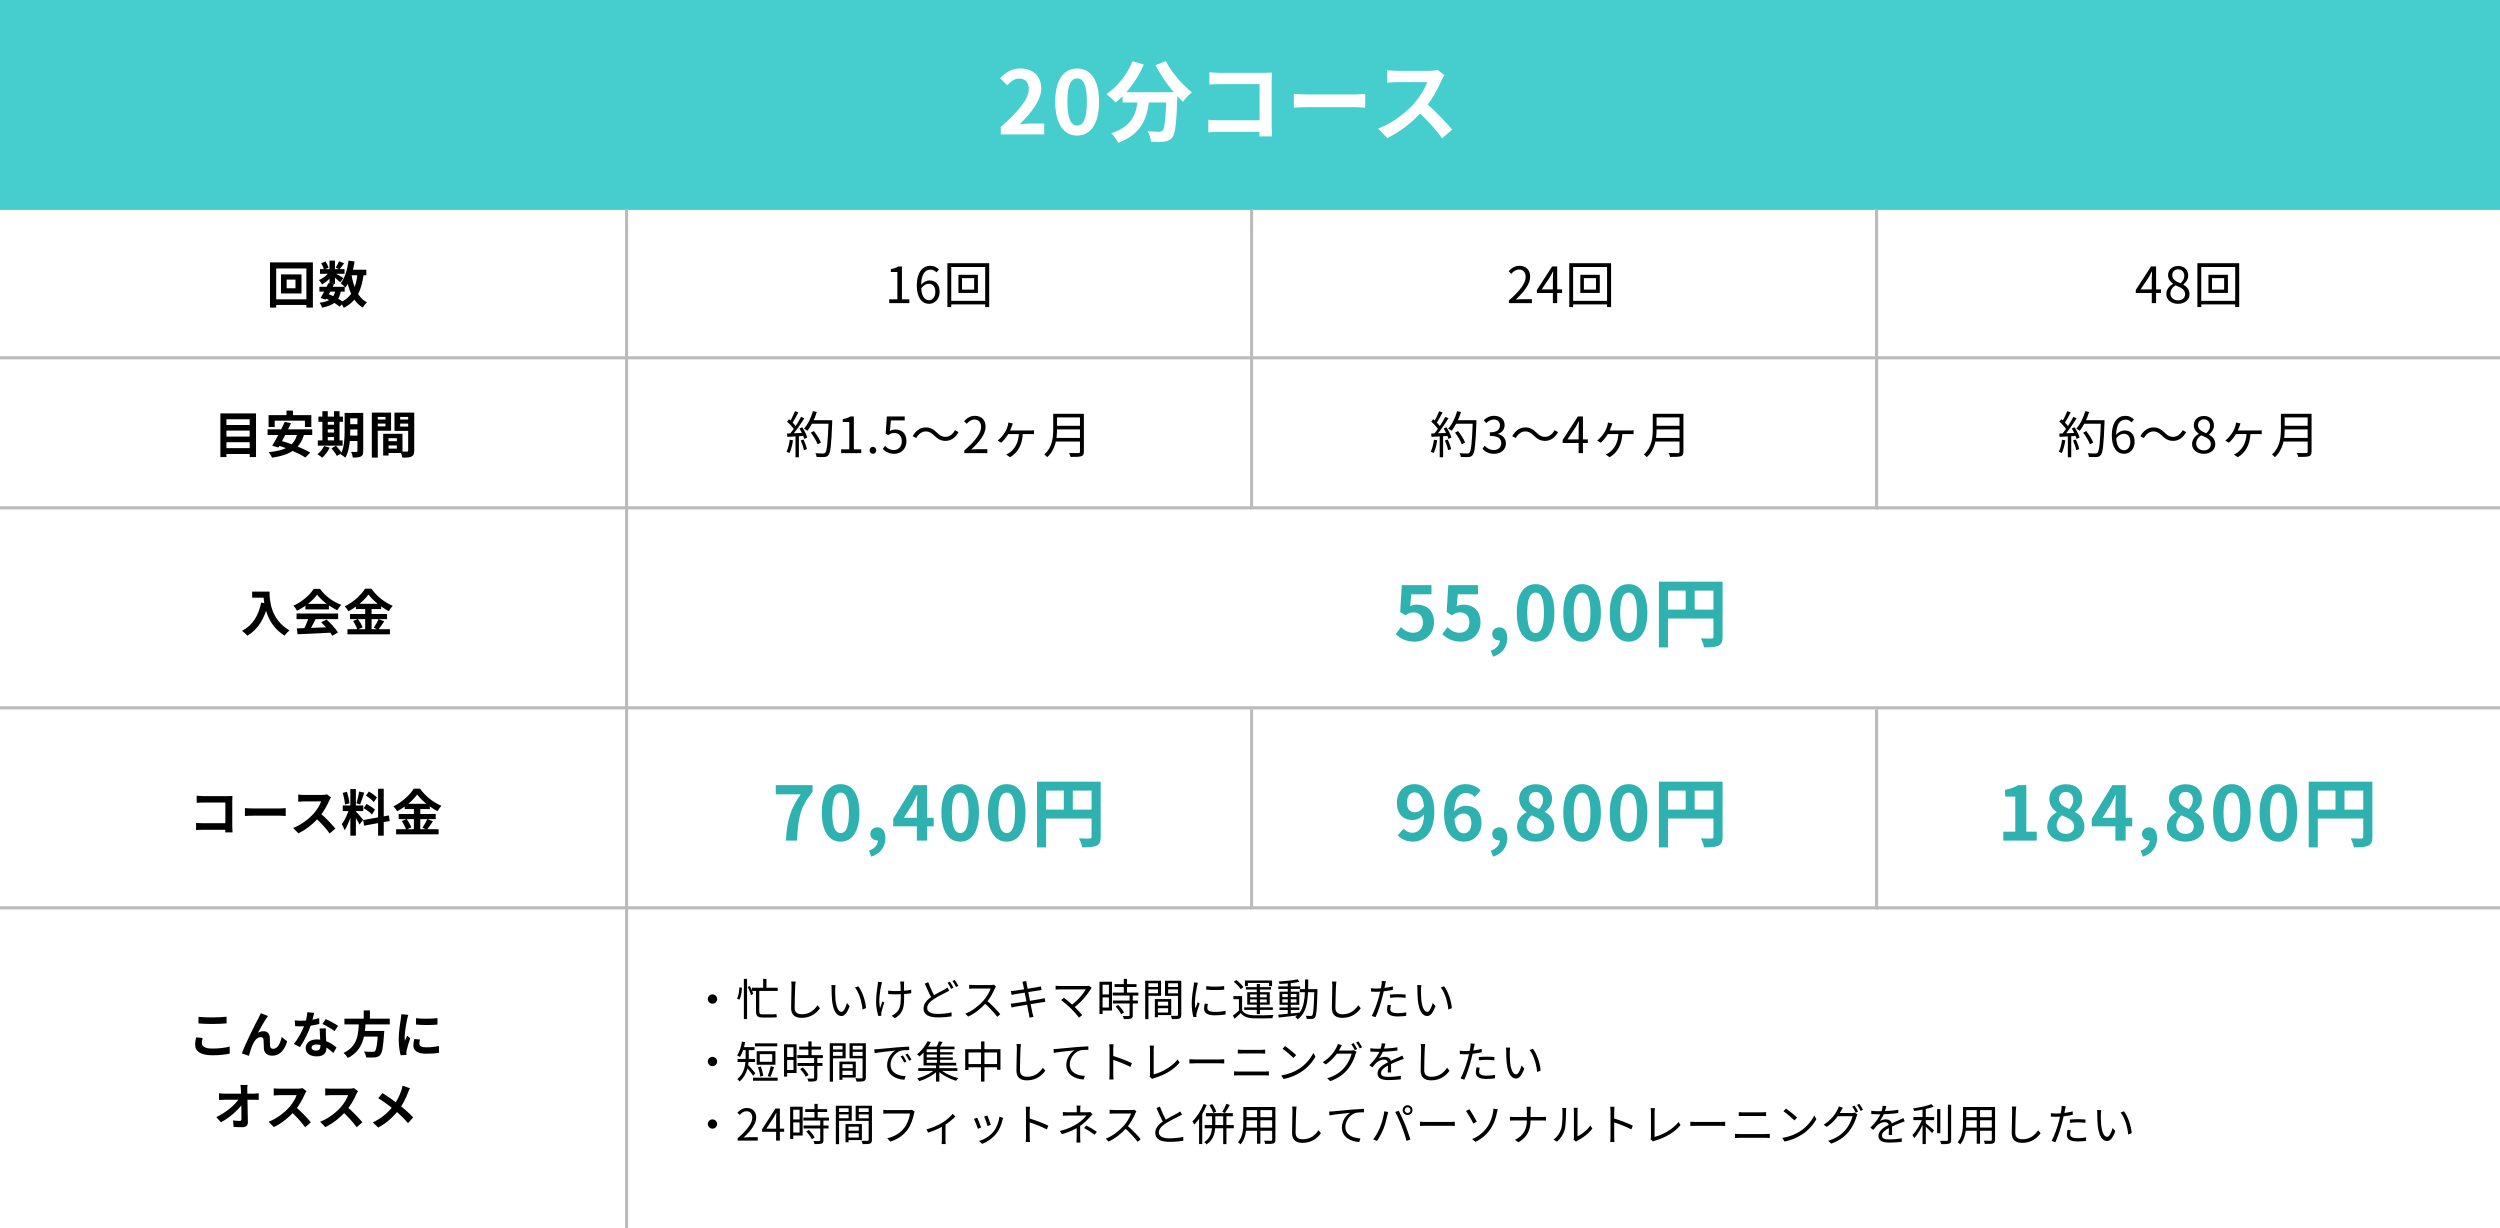
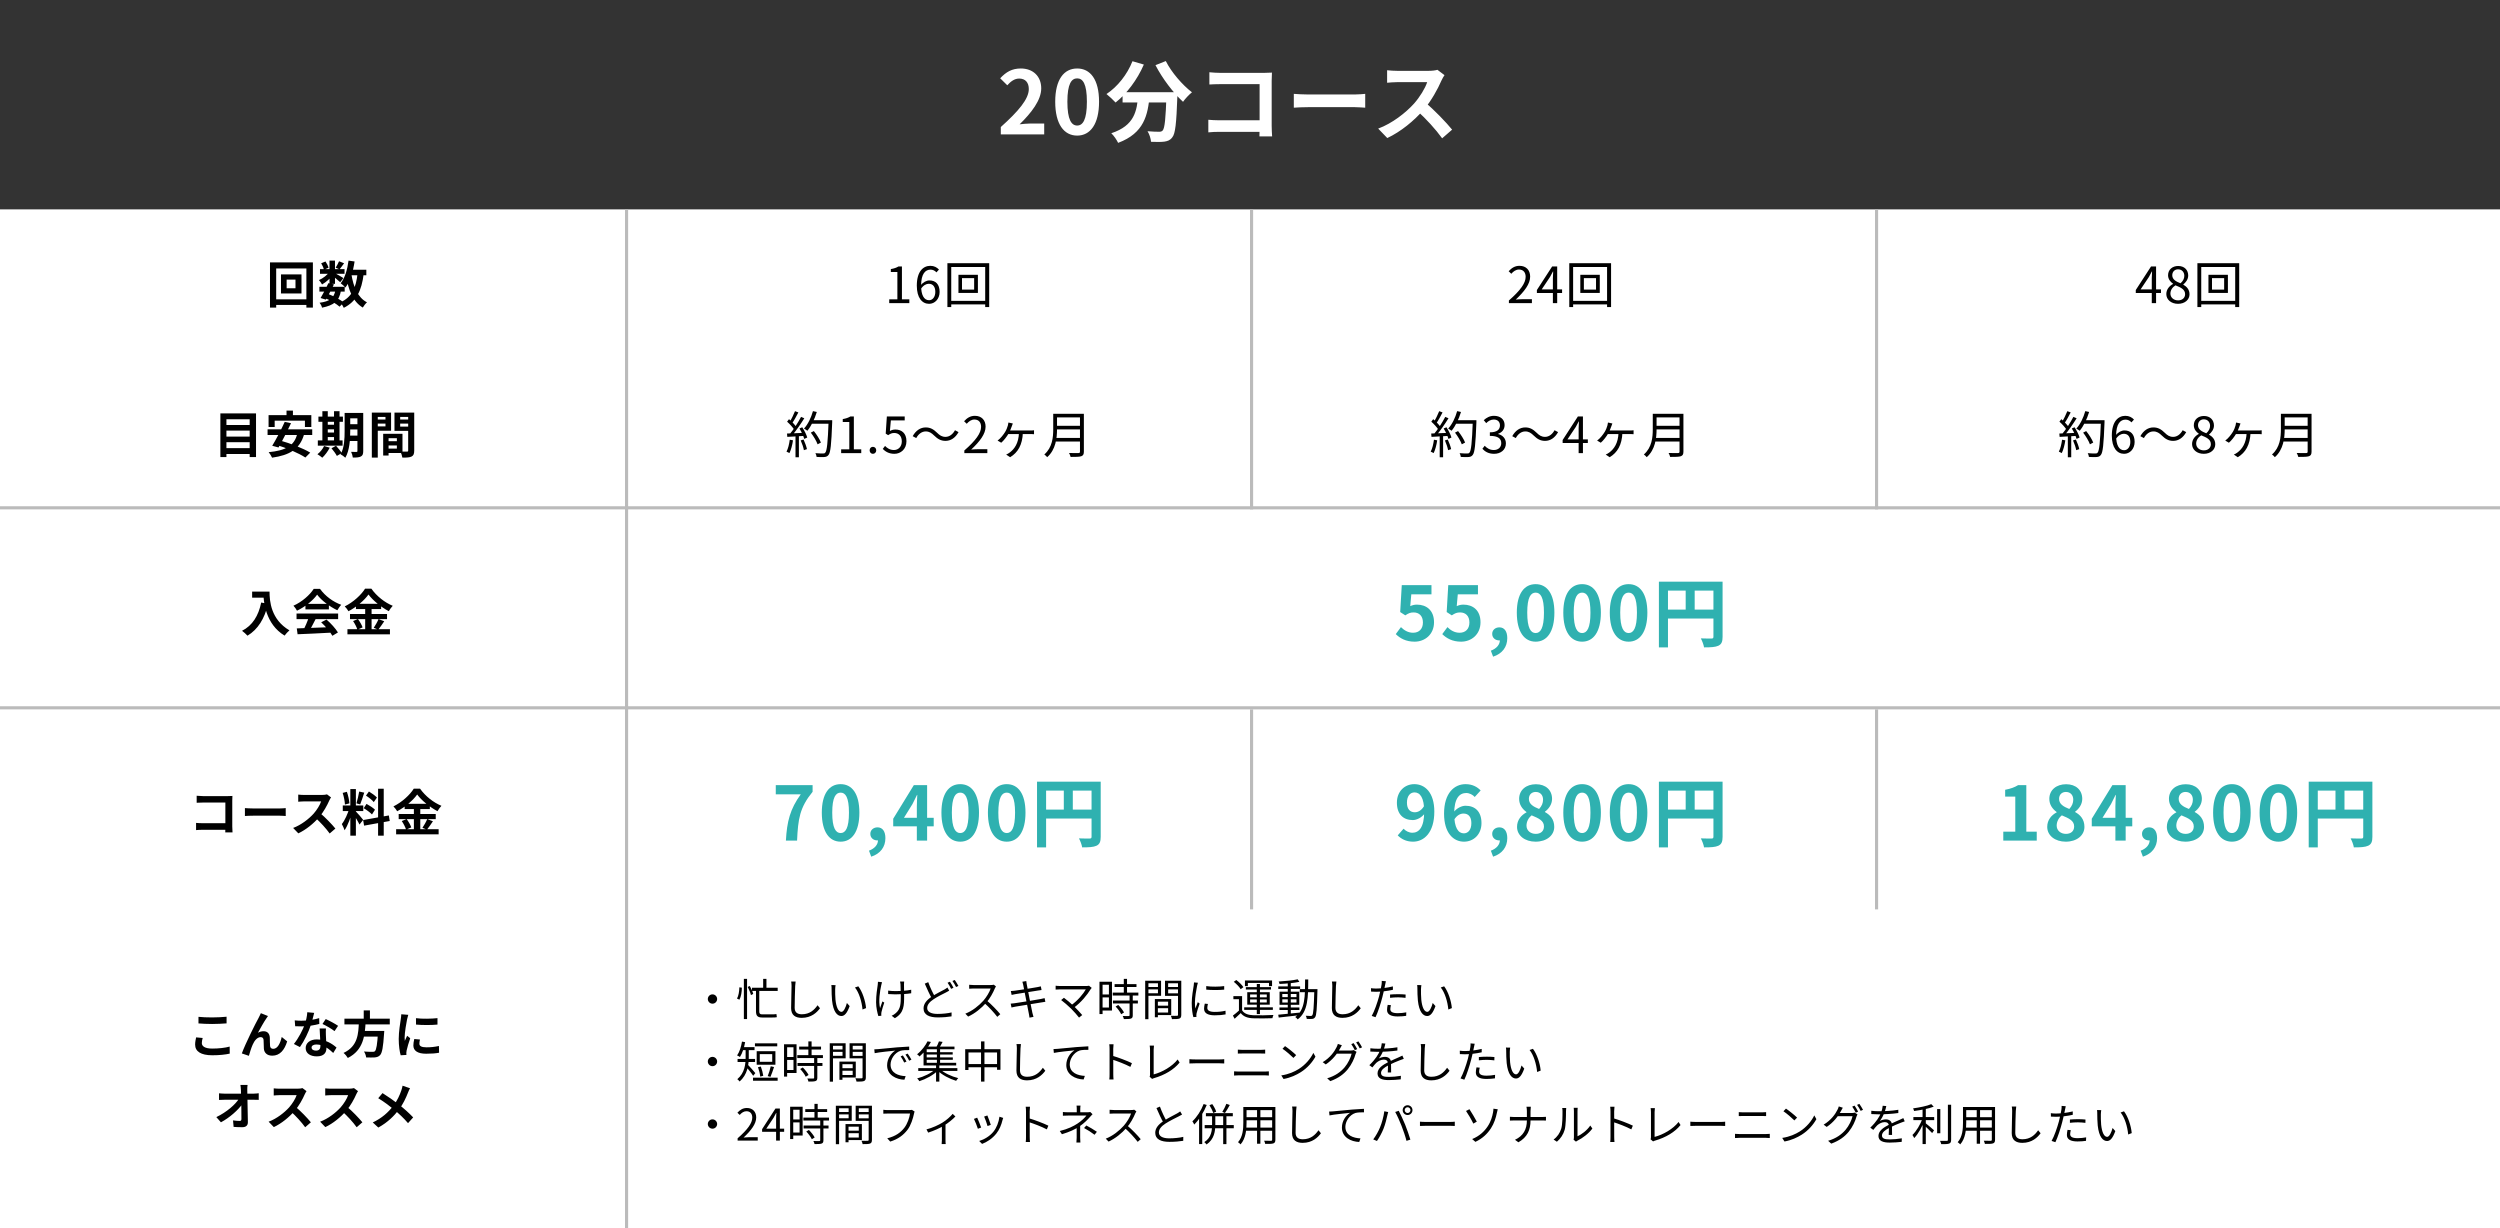
<svg xmlns="http://www.w3.org/2000/svg" width="800" height="393" viewBox="0 0 800 393" fill="none">
  <rect x="0" y="0" width="800" height="393" fill="#333333" stroke="none" />
  <rect y="67" width="800" height="326" fill="white" />
-   <rect width="800" height="67" fill="#45CECD" />
  <path d="M320.258 43V40.648C325.914 35.58 329.218 31.688 329.218 28.496C329.218 26.424 328.126 25.136 326.138 25.136C324.598 25.136 323.394 26.116 322.33 27.292L320.062 25.052C321.966 23.008 323.842 21.916 326.67 21.916C330.562 21.916 333.194 24.408 333.194 28.272C333.194 32.052 330.058 36.084 326.278 39.78C327.314 39.668 328.686 39.528 329.666 39.528H334.146V43H320.258ZM344.697 43.392C340.469 43.392 337.669 39.724 337.669 32.556C337.669 25.416 340.469 21.916 344.697 21.916C348.897 21.916 351.697 25.416 351.697 32.556C351.697 39.724 348.897 43.392 344.697 43.392ZM344.697 40.172C346.489 40.172 347.805 38.38 347.805 32.556C347.805 26.76 346.489 25.08 344.697 25.08C342.905 25.08 341.561 26.76 341.561 32.556C341.561 38.38 342.905 40.172 344.697 40.172ZM359.225 29.504H374.373V32.78H359.225V29.504ZM373.281 29.504H376.809C376.809 29.504 376.781 30.54 376.753 30.96C376.445 39.472 376.109 42.804 375.129 43.952C374.429 44.904 373.645 45.156 372.581 45.324C371.601 45.464 369.977 45.436 368.325 45.38C368.269 44.4 367.821 42.944 367.205 41.992C368.773 42.132 370.229 42.16 370.929 42.16C371.433 42.16 371.741 42.076 372.049 41.768C372.721 41.04 373.029 37.904 373.281 30.12V29.504ZM362.389 19.592L366.029 20.656C363.929 25.528 360.513 30.036 356.985 32.808C356.341 32.08 354.885 30.736 354.073 30.092C357.601 27.768 360.709 23.848 362.389 19.592ZM373.057 19.536C374.821 23.092 378.349 27.18 381.429 29.532C380.505 30.26 379.217 31.632 378.573 32.584C375.409 29.672 371.965 25.136 369.753 20.852L373.057 19.536ZM364.237 30.456H367.877C367.345 36.756 366.141 42.608 357.797 45.716C357.377 44.792 356.397 43.364 355.613 42.636C363.117 40.172 363.789 35.44 364.237 30.456ZM387.001 23.12C388.065 23.232 389.493 23.316 390.473 23.316H404.585C405.397 23.316 406.545 23.26 407.021 23.232C406.993 23.904 406.937 24.996 406.937 25.836V40.34C406.937 41.32 407.021 42.776 407.077 43.644H403.017C403.045 42.804 403.073 41.796 403.073 40.76V26.928H390.473C389.297 26.928 387.785 26.984 387.001 27.04V23.12ZM386.665 38.324C387.617 38.408 388.877 38.492 390.137 38.492H405.285V42.188H390.249C389.157 42.188 387.589 42.244 386.665 42.356V38.324ZM414.021 30.036C415.057 30.12 417.073 30.232 418.529 30.232C421.833 30.232 431.073 30.232 433.565 30.232C434.881 30.232 436.113 30.092 436.869 30.036V34.46C436.197 34.432 434.769 34.292 433.593 34.292C431.045 34.292 421.833 34.292 418.529 34.292C416.961 34.292 415.085 34.376 414.021 34.46V30.036ZM462.242 24.044C462.018 24.352 461.514 25.192 461.262 25.78C460.114 28.44 458.042 32.248 455.634 35.048C452.498 38.66 448.27 42.132 443.93 44.176L441.018 41.152C445.554 39.472 449.866 36.056 452.498 33.144C454.346 31.044 456.054 28.272 456.698 26.284C455.522 26.284 448.382 26.284 447.178 26.284C446.03 26.284 444.49 26.424 443.874 26.48V22.476C444.63 22.588 446.366 22.672 447.178 22.672C448.662 22.672 455.83 22.672 457.062 22.672C458.294 22.672 459.386 22.532 459.974 22.336L462.242 24.044ZM455.998 32.724C458.882 35.076 462.858 39.248 464.678 41.488L461.486 44.26C459.414 41.376 456.362 38.044 453.366 35.328L455.998 32.724Z" fill="white" />
-   <line y1="114.5" x2="800" y2="114.5" stroke="#BBBBBB" />
  <path d="M91.724 89.48V92.248H94.556V89.48H91.724ZM89.916 87.8H96.476V93.912H89.916V87.8ZM86.396 83.96H100.124V98.44H98.044V85.912H88.38V98.44H86.396V83.96ZM87.516 95.784H99.228V97.576H87.516V95.784ZM102.204 91.768H110.3V93.304H102.204V91.768ZM102.396 86.12H110.252V87.624H102.396V86.12ZM105.084 90.616L106.86 91C106.076 92.648 105.036 94.6 104.268 95.88L102.588 95.368C103.34 94.136 104.396 92.136 105.084 90.616ZM107.356 92.84L109.116 92.984C108.54 96.344 106.86 97.688 103.052 98.456C102.94 97.928 102.588 97.256 102.268 96.872C105.452 96.472 106.844 95.464 107.356 92.84ZM108.492 83.608L110.108 84.248C109.58 84.968 109.068 85.704 108.652 86.2L107.42 85.64C107.788 85.08 108.236 84.216 108.492 83.608ZM105.436 83.4H107.196V90.84H105.436V83.4ZM102.78 84.248L104.156 83.672C104.588 84.28 104.988 85.096 105.132 85.672L103.66 86.312C103.548 85.752 103.18 84.904 102.78 84.248ZM105.484 86.872L106.732 87.624C105.932 88.888 104.396 90.28 103.052 91.032C102.828 90.616 102.412 89.976 102.06 89.624C103.356 89.096 104.796 87.96 105.484 86.872ZM107.036 87.336C107.612 87.608 109.436 88.68 109.884 88.984L108.86 90.312C108.268 89.72 106.844 88.584 106.14 88.088L107.036 87.336ZM111.356 86.312H117.228V88.088H111.356V86.312ZM111.532 83.4L113.468 83.672C112.972 86.984 112.012 90.056 110.54 92.008C110.236 91.656 109.452 90.968 109.02 90.648C110.364 89.016 111.148 86.264 111.532 83.4ZM114.428 87.4L116.396 87.576C115.708 93.048 114.06 96.472 110.012 98.504C109.82 98.04 109.26 97.16 108.908 96.744C112.556 95.144 113.948 92.136 114.428 87.4ZM112.444 87.736C113.084 91.784 114.492 95.24 117.436 96.744C116.988 97.128 116.38 97.896 116.092 98.424C112.876 96.504 111.484 92.792 110.7 88.008L112.444 87.736ZM103.996 95.384L105.02 94.072C106.908 94.792 108.908 95.912 109.996 96.776L108.668 98.136C107.644 97.24 105.788 96.12 103.996 95.384Z" fill="black" />
  <path d="M71.912 135.992H80.6V137.8H71.912V135.992ZM71.912 139.704H80.6V141.512H71.912V139.704ZM71.912 143.4H80.6V145.272H71.912V143.4ZM70.52 132.28H81.928V146.264H79.896V134.168H72.456V146.264H70.52V132.28ZM91.688 131.4H93.736V134.312H91.688V131.4ZM85.944 132.84H99.624V136.632H97.576V134.616H87.896V136.632H85.944V132.84ZM91.112 135L93.128 135.432C91.912 138.008 90.28 141.192 89.128 143.192L87.112 142.648C88.312 140.696 90.008 137.464 91.112 135ZM95.144 138.664L97.32 138.952C95.912 143.864 92.552 145.656 87.064 146.456C86.888 145.992 86.328 145.128 85.976 144.696C91.224 144.184 94.28 142.76 95.144 138.664ZM85.624 137.384H99.912V139.192H85.624V137.384ZM88.312 142.312L89.704 140.984C92.792 141.832 97.032 143.464 99.272 144.84L97.72 146.408C95.704 145.064 91.544 143.272 88.312 142.312ZM111.064 132.136H115.208V133.864H111.064V132.136ZM111.064 135.752H115.208V137.432H111.064V135.752ZM111.064 139.4H115.224V141.112H111.064V139.4ZM114.376 132.136H116.232V144.328C116.232 145.256 116.056 145.784 115.48 146.072C114.92 146.376 114.104 146.424 112.904 146.424C112.856 145.912 112.6 145.08 112.36 144.6C113.048 144.632 113.832 144.632 114.056 144.616C114.296 144.616 114.376 144.536 114.376 144.296V132.136ZM110.28 132.136H112.072V138.008C112.072 140.536 111.864 144.2 110.504 146.472C110.184 146.136 109.4 145.576 108.984 145.384C110.184 143.336 110.28 140.296 110.28 138.008V132.136ZM101.896 133.304H109.736V134.968H101.896V133.304ZM103.992 135.912H107.8V137.384H103.992V135.912ZM103.992 138.408H107.816V139.864H103.992V138.408ZM101.704 140.936H109.624V142.616H101.704V140.936ZM103.16 131.592H104.888V141.544H103.16V131.592ZM106.888 131.592H108.648V141.544H106.888V131.592ZM103.704 142.728L105.512 143.256C104.92 144.44 103.976 145.688 103.128 146.472C102.76 146.152 102.024 145.608 101.576 145.352C102.44 144.696 103.256 143.704 103.704 142.728ZM106.072 143.448L107.528 142.648C108.168 143.352 108.984 144.328 109.352 144.984L107.8 145.896C107.48 145.256 106.712 144.2 106.072 143.448ZM123.512 141.176H127.896V142.552H123.512V141.176ZM123.4 138.808H128.792V144.952H123.4V143.544H127V140.216H123.4V138.808ZM122.616 138.808H124.344V145.768H122.616V138.808ZM119.928 134.248H123.944V135.544H119.928V134.248ZM127.352 134.248H131.4V135.544H127.352V134.248ZM130.616 132.024H132.552V144.168C132.552 145.208 132.344 145.768 131.704 146.088C131.064 146.408 130.136 146.44 128.76 146.44C128.68 145.896 128.392 145 128.136 144.488C128.968 144.536 129.944 144.52 130.232 144.52C130.52 144.52 130.616 144.424 130.616 144.152V132.024ZM120.088 132.024H125.144V137.832H120.088V136.456H123.352V133.416H120.088V132.024ZM131.64 132.024V133.416H128.056V136.504H131.64V137.88H126.232V132.024H131.64ZM118.984 132.024H120.888V146.44H118.984V132.024Z" fill="black" />
  <path d="M62.934 254.64C63.542 254.704 64.358 254.752 64.918 254.752H72.982C73.446 254.752 74.102 254.72 74.374 254.704C74.358 255.088 74.326 255.712 74.326 256.192V264.48C74.326 265.04 74.374 265.872 74.406 266.368H72.086C72.102 265.888 72.118 265.312 72.118 264.72V256.816H64.918C64.246 256.816 63.382 256.848 62.934 256.88V254.64ZM62.742 263.328C63.286 263.376 64.006 263.424 64.726 263.424H73.382V265.536H64.79C64.166 265.536 63.27 265.568 62.742 265.632V263.328ZM78.374 258.592C78.966 258.64 80.118 258.704 80.95 258.704C82.838 258.704 88.118 258.704 89.542 258.704C90.294 258.704 90.998 258.624 91.43 258.592V261.12C91.046 261.104 90.23 261.024 89.558 261.024C88.102 261.024 82.838 261.024 80.95 261.024C80.054 261.024 78.982 261.072 78.374 261.12V258.592ZM105.93 255.168C105.802 255.344 105.514 255.824 105.37 256.16C104.714 257.68 103.53 259.856 102.154 261.456C100.362 263.52 97.946 265.504 95.466 266.672L93.802 264.944C96.394 263.984 98.858 262.032 100.362 260.368C101.418 259.168 102.394 257.584 102.762 256.448C102.09 256.448 98.01 256.448 97.322 256.448C96.666 256.448 95.786 256.528 95.434 256.56V254.272C95.866 254.336 96.858 254.384 97.322 254.384C98.17 254.384 102.266 254.384 102.97 254.384C103.674 254.384 104.298 254.304 104.634 254.192L105.93 255.168ZM102.362 260.128C104.01 261.472 106.282 263.856 107.322 265.136L105.498 266.72C104.314 265.072 102.57 263.168 100.858 261.616L102.362 260.128ZM112.106 252.496H113.882V267.408H112.106V252.496ZM109.69 257.744H116.25V259.536H109.69V257.744ZM111.77 258.704L112.826 259.216C112.314 261.36 111.322 264.144 110.266 265.68C110.09 265.088 109.674 264.24 109.386 263.696C110.346 262.512 111.322 260.288 111.77 258.704ZM113.85 259.632C114.314 260.048 115.866 261.904 116.218 262.352L115.034 263.856C114.618 262.944 113.546 261.168 112.97 260.384L113.85 259.632ZM109.658 253.728L111.002 253.376C111.418 254.544 111.738 256.064 111.818 257.072L110.378 257.456C110.346 256.448 110.042 254.896 109.658 253.728ZM114.938 253.296L116.554 253.648C116.138 254.944 115.658 256.464 115.258 257.408L114.058 257.072C114.378 256.048 114.762 254.432 114.938 253.296ZM120.986 252.4H122.794V267.424H120.986V252.4ZM116.202 262.416L124.426 260.944L124.714 262.72L116.506 264.208L116.202 262.416ZM117.114 254.592L118.058 253.28C118.954 253.824 120.09 254.624 120.618 255.216L119.61 256.672C119.13 256.048 118.01 255.168 117.114 254.592ZM116.394 258.624L117.29 257.248C118.218 257.744 119.418 258.512 119.994 259.104L119.034 260.624C118.49 260.032 117.322 259.168 116.394 258.624ZM133.498 254.24C132.17 256.112 129.722 258.208 127.098 259.6C126.858 259.152 126.314 258.448 125.898 258.048C128.65 256.704 131.226 254.304 132.41 252.368H134.41C136.138 254.8 138.714 256.816 141.258 257.856C140.794 258.336 140.346 258.992 139.994 259.584C137.546 258.288 134.874 256.128 133.498 254.24ZM129.482 257.216H137.546V258.896H129.482V257.216ZM127.578 260.48H139.434V262.128H127.578V260.48ZM126.762 265.344H140.362V266.992H126.762V265.344ZM132.442 257.888H134.49V266.16H132.442V257.888ZM128.57 262.736L130.122 262.096C130.73 262.912 131.37 264.016 131.61 264.768L129.946 265.488C129.738 264.752 129.146 263.584 128.57 262.736ZM136.714 262.112L138.538 262.8C137.882 263.776 137.178 264.816 136.618 265.488L135.178 264.896C135.69 264.144 136.362 262.976 136.714 262.112Z" fill="black" />
  <path d="M63.512 325.384C64.696 325.512 66.184 325.576 67.88 325.576C69.448 325.576 71.288 325.48 72.504 325.352V327.48C71.384 327.576 69.416 327.672 67.88 327.672C66.216 327.672 64.824 327.592 63.512 327.496V325.384ZM64.856 332.152C64.712 332.728 64.584 333.24 64.584 333.784C64.584 334.792 65.576 335.544 67.88 335.544C70.024 335.544 72.072 335.304 73.496 334.904L73.512 337.16C72.104 337.48 70.184 337.688 67.944 337.688C64.296 337.688 62.44 336.472 62.44 334.264C62.44 333.352 62.648 332.568 62.76 331.96L64.856 332.152ZM85.752 325.128C85.576 325.336 85.416 325.608 85.24 325.88C84.44 327.016 83.32 329.064 82.536 330.488C83.128 330.136 83.752 329.992 84.36 329.992C85.56 329.992 86.28 330.744 86.344 332.088C86.376 332.792 86.344 334.072 86.424 334.744C86.488 335.368 86.92 335.624 87.448 335.624C88.84 335.624 89.704 333.816 90.152 331.832L91.896 333.24C91.048 335.992 89.576 337.816 87.112 337.816C85.336 337.816 84.52 336.744 84.44 335.592C84.392 334.728 84.392 333.432 84.344 332.776C84.296 332.216 83.992 331.88 83.416 331.88C82.328 331.88 81.416 333 80.856 334.296C80.424 335.224 79.88 337.016 79.64 337.864L77.384 337.096C78.552 333.896 81.832 327.368 82.696 325.832C82.888 325.416 83.192 324.888 83.48 324.216L85.752 325.128ZM94.312 326.52C95 326.6 95.864 326.632 96.44 326.632C98.424 326.632 100.584 326.296 102.136 325.8L102.184 327.656C100.808 328.04 98.504 328.456 96.456 328.44C95.816 328.44 95.144 328.424 94.456 328.392L94.312 326.52ZM100.536 324.12C100.328 324.968 99.944 326.536 99.512 327.896C98.776 330.2 97.336 333.176 95.976 335.064L94.04 334.072C95.48 332.312 96.92 329.512 97.544 327.784C97.928 326.632 98.28 325.144 98.328 323.912L100.536 324.12ZM104.296 329.112C104.248 329.784 104.264 330.456 104.28 331.16C104.312 332.104 104.456 334.488 104.456 335.384C104.456 336.872 103.656 338.04 101.368 338.04C99.384 338.04 97.816 337.144 97.816 335.384C97.816 333.832 99.128 332.616 101.352 332.616C104.152 332.616 106.36 334.024 107.688 335.224L106.632 336.952C105.48 335.88 103.656 334.232 101.24 334.232C100.312 334.232 99.704 334.632 99.704 335.192C99.704 335.784 100.216 336.2 101.096 336.2C102.184 336.2 102.536 335.592 102.536 334.696C102.536 333.736 102.36 330.792 102.28 329.112H104.296ZM107.048 329.96C106.12 329.208 104.296 328.168 103.192 327.672L104.232 326.104C105.384 326.6 107.352 327.672 108.184 328.264L107.048 329.96ZM110.216 325.976H124.728V327.816H110.216V325.976ZM115.56 329.896H121.688V331.72H115.56V329.896ZM120.984 329.896H122.968C122.968 329.896 122.952 330.472 122.904 330.728C122.616 335.112 122.28 336.92 121.64 337.624C121.16 338.136 120.648 338.296 119.912 338.376C119.304 338.424 118.232 338.408 117.16 338.376C117.128 337.816 116.84 337.016 116.472 336.488C117.576 336.584 118.712 336.584 119.176 336.584C119.528 336.584 119.752 336.568 119.96 336.392C120.44 335.976 120.744 334.152 120.968 330.2L120.984 329.896ZM114.84 327.064H117C116.76 331.352 116.328 336.024 111.304 338.552C111.016 338.04 110.44 337.336 109.928 336.936C114.584 334.776 114.68 330.712 114.84 327.064ZM116.392 323.336H118.376V326.696H116.392V323.336ZM133.112 325.816C135.08 326.088 138.28 326.008 139.992 325.8V327.864C138.04 328.056 135.128 328.056 133.128 327.864L133.112 325.816ZM134.392 332.648C134.264 333.192 134.2 333.576 134.2 333.992C134.2 334.712 134.824 335.144 136.456 335.144C137.88 335.144 139.064 335.016 140.456 334.712L140.504 336.872C139.464 337.08 138.168 337.192 136.36 337.192C133.608 337.192 132.28 336.2 132.28 334.568C132.28 333.928 132.376 333.304 132.568 332.488L134.392 332.648ZM130.648 324.744C130.536 325.08 130.328 325.896 130.264 326.184C130.04 327.24 129.48 330.44 129.48 332.04C129.48 332.36 129.496 332.76 129.544 333.08C129.784 332.536 130.04 331.992 130.28 331.448L131.272 332.232C130.808 333.576 130.28 335.304 130.12 336.152C130.072 336.392 130.024 336.744 130.024 336.904C130.04 337.08 130.04 337.352 130.056 337.576L128.216 337.688C127.896 336.6 127.592 334.648 127.592 332.472C127.592 330.056 128.072 327.368 128.248 326.12C128.312 325.688 128.392 325.08 128.408 324.568L130.648 324.744ZM79.224 347.184C79.144 347.696 79.112 348.304 79.128 348.816C79.176 351.456 79.288 355.856 79.32 359.088C79.336 360.112 78.744 360.704 77.528 360.704C76.552 360.704 75.672 360.672 74.76 360.608L74.568 358.528C75.304 358.64 76.168 358.704 76.712 358.704C77.112 358.704 77.256 358.496 77.256 358.048C77.256 355.84 77.224 351.456 77.096 348.816C77.048 348.128 77.016 347.616 76.936 347.184H79.224ZM70.088 349.856C70.536 349.904 71.304 349.968 71.848 349.968C72.968 349.968 80.36 349.968 81.144 349.968C81.656 349.968 82.408 349.888 82.792 349.84V351.952C82.296 351.936 81.672 351.92 81.24 351.92C80.616 351.92 72.792 351.92 71.912 351.92C71.32 351.92 70.648 351.952 70.088 351.984V349.856ZM69.224 357.472C72.568 355.872 75.368 353.408 76.52 351.52H77.56L77.576 353.232C76.28 355.168 73.448 357.68 70.696 359.136L69.224 357.472ZM98.088 349.168C97.96 349.344 97.672 349.824 97.528 350.16C96.872 351.68 95.688 353.856 94.312 355.456C92.52 357.52 90.104 359.504 87.624 360.672L85.96 358.944C88.552 357.984 91.016 356.032 92.52 354.368C93.576 353.168 94.552 351.584 94.92 350.448C94.248 350.448 90.168 350.448 89.48 350.448C88.824 350.448 87.944 350.528 87.592 350.56V348.272C88.024 348.336 89.016 348.384 89.48 348.384C90.328 348.384 94.424 348.384 95.128 348.384C95.832 348.384 96.456 348.304 96.792 348.192L98.088 349.168ZM94.52 354.128C96.168 355.472 98.44 357.856 99.48 359.136L97.656 360.72C96.472 359.072 94.728 357.168 93.016 355.616L94.52 354.128ZM114.568 349.168C114.44 349.344 114.152 349.824 114.008 350.16C113.352 351.68 112.168 353.856 110.792 355.456C109 357.52 106.584 359.504 104.104 360.672L102.44 358.944C105.032 357.984 107.496 356.032 109 354.368C110.056 353.168 111.032 351.584 111.4 350.448C110.728 350.448 106.648 350.448 105.96 350.448C105.304 350.448 104.424 350.528 104.072 350.56V348.272C104.504 348.336 105.496 348.384 105.96 348.384C106.808 348.384 110.904 348.384 111.608 348.384C112.312 348.384 112.936 348.304 113.272 348.192L114.568 349.168ZM111 354.128C112.648 355.472 114.92 357.856 115.96 359.136L114.136 360.72C112.952 359.072 111.208 357.168 109.496 355.616L111 354.128ZM131.208 348.24C130.984 348.608 130.68 349.312 130.536 349.696C129.928 351.28 128.952 353.392 127.624 355.12C126.136 357.04 124.168 359.104 121.064 360.816L119.288 359.184C122.2 357.792 124.2 356.016 125.896 353.808C127.16 352.144 127.88 350.496 128.44 348.896C128.584 348.48 128.744 347.824 128.824 347.424L131.208 348.24ZM122.408 349.792C123.992 350.784 126.184 352.304 127.528 353.36C129.24 354.688 130.92 356.192 132.216 357.568L130.568 359.408C129.176 357.776 127.768 356.464 126.072 355.056C124.92 354.096 123.048 352.656 121.032 351.424L122.408 349.792Z" fill="black" />
  <path d="M80.684 189.312H85.212V191.264H80.684V189.312ZM84.268 189.312H86.252C86.252 192.352 86.684 198.24 92.62 201.712C92.172 202.064 91.404 202.912 91.068 203.392C84.972 199.728 84.268 192.576 84.268 189.312ZM83.58 192.816L85.788 193.216C84.668 197.968 82.54 201.408 79.196 203.424C78.844 203.008 77.948 202.208 77.452 201.856C80.796 200.16 82.716 197.056 83.58 192.816ZM94.972 201.088C97.836 201.008 102.284 200.848 106.316 200.672L106.252 202.432C102.332 202.656 98.108 202.848 95.228 202.96L94.972 201.088ZM94.892 196.32H108.204V198.112H94.892V196.32ZM97.74 193.248H105.244V195.008H97.74V193.248ZM98.812 197.488L101.004 198.096C100.252 199.6 99.388 201.264 98.668 202.336L96.988 201.776C97.644 200.608 98.412 198.832 98.812 197.488ZM102.78 199.136L104.476 198.256C105.916 199.488 107.404 201.168 108.14 202.384L106.364 203.456C105.692 202.24 104.156 200.416 102.78 199.136ZM101.484 190.288C100.188 192.112 97.692 194.16 95.036 195.424C94.812 194.96 94.3 194.24 93.9 193.824C96.636 192.624 99.196 190.336 100.38 188.448H102.412C104.108 190.8 106.652 192.624 109.196 193.536C108.732 194.016 108.3 194.704 107.948 195.28C105.548 194.16 102.844 192.144 101.484 190.288ZM117.916 190.24C116.588 192.112 114.14 194.208 111.516 195.6C111.276 195.152 110.732 194.448 110.316 194.048C113.068 192.704 115.644 190.304 116.828 188.368H118.828C120.556 190.8 123.132 192.816 125.676 193.856C125.212 194.336 124.764 194.992 124.412 195.584C121.964 194.288 119.292 192.128 117.916 190.24ZM113.9 193.216H121.964V194.896H113.9V193.216ZM111.996 196.48H123.852V198.128H111.996V196.48ZM111.18 201.344H124.78V202.992H111.18V201.344ZM116.86 193.888H118.908V202.16H116.86V193.888ZM112.988 198.736L114.54 198.096C115.148 198.912 115.788 200.016 116.028 200.768L114.364 201.488C114.156 200.752 113.564 199.584 112.988 198.736ZM121.132 198.112L122.956 198.8C122.3 199.776 121.596 200.816 121.036 201.488L119.596 200.896C120.108 200.144 120.78 198.976 121.132 198.112Z" fill="black" />
  <line y1="162.5" x2="800" y2="162.5" stroke="#BBBBBB" />
  <line y1="226.5" x2="800" y2="226.5" stroke="#BBBBBB" />
-   <line y1="290.5" x2="800" y2="290.5" stroke="#BBBBBB" />
  <line x1="200.5" y1="67" x2="200.5" y2="393" stroke="#BBBBBB" />
  <path d="M228 318.196C228.812 318.196 229.484 318.868 229.484 319.68C229.484 320.506 228.812 321.178 228 321.178C227.174 321.178 226.502 320.506 226.502 319.68C226.502 318.868 227.174 318.196 228 318.196ZM244.212 313.24H245.262V316.796H244.212V313.24ZM240.642 316.082H248.86V317.104H240.642V316.082ZM241.916 316.572H242.966V323.628C242.966 324.342 243.19 324.594 243.876 324.594C244.352 324.594 246.592 324.594 247.11 324.594C247.53 324.594 248.146 324.566 248.454 324.496C248.482 324.776 248.538 325.252 248.594 325.504C248.342 325.574 247.726 325.602 247.096 325.602C246.578 325.602 244.24 325.602 243.932 325.602C242.434 325.602 241.916 325.084 241.916 323.572V316.572ZM238.038 313.24H239.06V326.106H238.038V313.24ZM236.596 315.942L237.394 316.054C237.394 317.342 237.156 318.938 236.61 319.904L235.84 319.54C236.344 318.7 236.568 317.188 236.596 315.942ZM239.256 315.816L239.928 315.522C240.404 316.32 240.88 317.398 241.034 318.056L240.306 318.434C240.152 317.748 239.704 316.642 239.256 315.816ZM254.6 314.094C254.53 314.556 254.488 315.046 254.46 315.508C254.404 317.09 254.292 320.408 254.292 322.494C254.292 324.034 255.258 324.566 256.588 324.566C259.15 324.566 260.606 323.138 261.614 321.682L262.398 322.634C261.446 323.964 259.626 325.714 256.56 325.714C254.544 325.714 253.158 324.888 253.158 322.592C253.158 320.52 253.298 316.978 253.298 315.508C253.298 314.99 253.256 314.5 253.172 314.094H254.6ZM267.382 315.242C267.312 315.564 267.27 316.236 267.256 316.6C267.242 317.468 267.256 318.756 267.354 319.904C267.592 322.242 268.264 323.796 269.272 323.796C269.986 323.796 270.644 322.354 271.008 320.954L271.89 321.948C271.036 324.314 270.196 325.126 269.244 325.126C267.914 325.126 266.654 323.81 266.262 320.184C266.136 318.98 266.108 317.272 266.108 316.46C266.108 316.138 266.108 315.536 266.024 315.214L267.382 315.242ZM274.662 315.62C275.922 317.244 276.93 320.226 277.14 322.592L276.006 323.04C275.768 320.52 274.914 317.636 273.584 315.998L274.662 315.62ZM289.334 314.094C289.292 314.318 289.278 314.598 289.278 314.92C289.264 315.438 289.32 317.804 289.32 318.588C289.32 321.794 289.32 324.09 286.352 325.826L285.33 325.042C285.764 324.86 286.338 324.51 286.688 324.16C288.186 322.858 288.256 321.262 288.256 318.574C288.256 317.678 288.2 315.508 288.158 314.92C288.13 314.612 288.074 314.304 288.018 314.094H289.334ZM284.21 316.992C284.826 317.09 285.708 317.146 286.478 317.146C288.2 317.146 290.188 317.034 291.588 316.712V317.846C290.23 318.07 288.27 318.196 286.492 318.196C285.806 318.196 284.826 318.154 284.21 318.098V316.992ZM282.25 314.304C282.166 314.556 282.068 314.948 282.012 315.214C281.564 317.244 281.074 320.31 281.62 322.606C281.802 322.004 282.11 321.15 282.362 320.464L282.964 320.828C282.628 321.794 282.208 323.222 282.054 323.922C282.012 324.118 281.984 324.384 281.998 324.552C281.998 324.692 282.026 324.874 282.04 325.028L281.074 325.14C280.794 324.272 280.346 322.452 280.346 320.702C280.346 318.42 280.71 316.278 280.878 315.102C280.92 314.794 280.934 314.416 280.948 314.164L282.25 314.304ZM303.74 317.02C303.418 317.216 303.068 317.398 302.662 317.608C301.71 318.098 300.156 318.826 298.784 319.736C297.482 320.59 296.698 321.514 296.698 322.564C296.698 323.726 297.804 324.454 300.016 324.454C301.542 324.454 303.418 324.258 304.51 323.978L304.496 325.238C303.446 325.42 301.822 325.574 300.072 325.574C297.44 325.574 295.536 324.79 295.536 322.69C295.536 321.178 296.558 319.988 298.196 318.896C299.624 317.944 301.262 317.174 302.172 316.67C302.578 316.432 302.886 316.25 303.18 315.998L303.74 317.02ZM297.034 314.29C297.678 316.082 298.532 317.832 299.19 318.952L298.224 319.54C297.524 318.392 296.684 316.502 295.928 314.766L297.034 314.29ZM303.978 314.15C304.328 314.668 304.832 315.508 305.112 316.082L304.356 316.432C304.076 315.858 303.614 315.004 303.222 314.472L303.978 314.15ZM305.518 313.59C305.882 314.108 306.428 314.99 306.694 315.508L305.938 315.844C305.63 315.242 305.182 314.43 304.776 313.912L305.518 313.59ZM318.706 315.648C318.622 315.76 318.44 316.068 318.37 316.25C317.81 317.636 316.746 319.596 315.584 320.884C314.016 322.634 312.014 324.3 309.802 325.308L308.906 324.37C311.174 323.502 313.232 321.822 314.674 320.226C315.626 319.148 316.648 317.482 317.012 316.32C316.508 316.32 312.028 316.32 311.552 316.32C311.048 316.32 310.292 316.376 310.138 316.39V315.13C310.32 315.158 311.118 315.214 311.552 315.214C312.098 315.214 316.424 315.214 316.956 315.214C317.404 315.214 317.782 315.172 318.006 315.102L318.706 315.648ZM315.766 320.156C317.278 321.416 319.14 323.376 320.092 324.538L319.126 325.392C318.118 324.062 316.48 322.27 314.968 320.94L315.766 320.156ZM327.414 315.102C327.344 314.752 327.26 314.444 327.162 314.15L328.408 313.94C328.436 314.192 328.492 314.598 328.548 314.906C328.632 315.522 330.172 323.208 330.368 324.132C330.466 324.524 330.578 325 330.718 325.406L329.43 325.644C329.36 325.168 329.318 324.734 329.22 324.328C329.08 323.446 327.582 315.83 327.414 315.102ZM323.466 317.132C323.816 317.104 324.194 317.076 324.642 317.034C325.902 316.894 330.732 316.124 332.062 315.858C332.468 315.788 332.832 315.704 333.07 315.634L333.294 316.81C333.084 316.824 332.664 316.894 332.286 316.95C330.844 317.174 326.07 317.93 324.838 318.14C324.46 318.21 324.124 318.28 323.718 318.378L323.466 317.132ZM323.424 321.164C323.76 321.15 324.292 321.094 324.656 321.038C326.154 320.842 331.362 319.988 333.042 319.68C333.574 319.582 333.98 319.484 334.274 319.4L334.512 320.576C334.218 320.604 333.77 320.688 333.252 320.772C331.39 321.052 326.336 321.878 324.922 322.13C324.376 322.228 323.984 322.312 323.676 322.396L323.424 321.164ZM349.352 316.124C349.212 316.278 349.086 316.432 349.002 316.558C347.952 318.28 346.02 320.744 343.542 322.536L342.674 321.752C344.914 320.198 346.72 317.93 347.462 316.6C346.202 316.6 340.028 316.6 339.23 316.6C338.67 316.6 338.068 316.642 337.802 316.67V315.424C338.18 315.48 338.74 315.522 339.23 315.522C339.944 315.522 346.174 315.522 347.574 315.522C347.952 315.522 348.274 315.494 348.47 315.424L349.352 316.124ZM342.758 322.774C341.918 321.934 340.308 320.548 339.566 320.016L340.462 319.288C341.106 319.75 342.73 321.08 343.738 322.06C344.62 322.942 345.712 324.09 346.314 324.818L345.292 325.63C344.774 324.916 343.654 323.684 342.758 322.774ZM356.674 314.92H363.674V315.844H356.674V314.92ZM356.072 317.636H364.276V318.574H356.072V317.636ZM356.142 320.17H364.122V321.108H356.142V320.17ZM359.614 313.24H360.65V318.21H359.614V313.24ZM361.462 318.434H362.484V324.874C362.484 325.476 362.344 325.784 361.91 325.938C361.476 326.092 360.762 326.106 359.642 326.106C359.6 325.826 359.432 325.406 359.278 325.126C360.146 325.154 360.93 325.154 361.154 325.14C361.392 325.126 361.462 325.07 361.462 324.86V318.434ZM356.996 322.088L357.836 321.584C358.564 322.312 359.348 323.306 359.684 323.992L358.774 324.552C358.466 323.866 357.71 322.816 356.996 322.088ZM352.334 314.164H355.834V323.362H352.334V322.41H354.854V315.116H352.334V314.164ZM352.376 318.238H355.316V319.176H352.376V318.238ZM351.83 314.164H352.824V324.51H351.83V314.164ZM370.058 321.822H374.3V322.634H370.058V321.822ZM370.016 319.708H374.79V324.818H370.016V324.006H373.796V320.534H370.016V319.708ZM369.554 319.708H370.52V325.532H369.554V319.708ZM366.978 315.83H370.87V316.6H366.978V315.83ZM373.432 315.83H377.394V316.6H373.432V315.83ZM376.96 313.842H378.01V324.734C378.01 325.406 377.856 325.756 377.408 325.938C376.96 326.106 376.204 326.12 375.028 326.12C374.986 325.826 374.818 325.336 374.664 325.042C375.518 325.084 376.372 325.07 376.624 325.056C376.876 325.056 376.96 324.972 376.96 324.734V313.842ZM367.062 313.842H371.542V318.658H367.062V317.846H370.548V314.654H367.062V313.842ZM377.478 313.842V314.654H373.81V317.874H377.478V318.672H372.802V313.842H377.478ZM366.46 313.842H367.496V326.134H366.46V313.842ZM385.99 315.55C387.516 315.816 390.358 315.76 391.744 315.55V316.684C390.246 316.852 387.53 316.852 386.004 316.684L385.99 315.55ZM386.536 321.262C386.41 321.766 386.34 322.158 386.34 322.536C386.34 323.18 386.788 323.81 388.706 323.81C389.952 323.81 391.044 323.698 392.164 323.432L392.192 324.608C391.324 324.79 390.148 324.902 388.692 324.902C386.354 324.902 385.304 324.118 385.304 322.802C385.304 322.34 385.374 321.836 385.528 321.164L386.536 321.262ZM383.33 314.472C383.246 314.71 383.134 315.158 383.078 315.41C382.812 316.712 382.378 319.204 382.378 320.786C382.378 321.458 382.42 322.046 382.504 322.732C382.742 322.102 383.064 321.262 383.302 320.688L383.89 321.15C383.54 322.144 383.022 323.614 382.896 324.286C382.854 324.482 382.826 324.748 382.826 324.916C382.84 325.056 382.854 325.252 382.868 325.406L381.874 325.476C381.594 324.482 381.356 322.872 381.356 320.968C381.356 318.91 381.818 316.516 381.986 315.354C382.028 315.032 382.07 314.682 382.084 314.374L383.33 314.472ZM397.47 318.77V323.726H396.462V319.75H394.684V318.77H397.47ZM397.47 323.306C398.128 324.342 399.36 324.818 401.026 324.874C402.58 324.944 405.814 324.902 407.508 324.79C407.382 325.028 407.214 325.518 407.172 325.826C405.59 325.896 402.594 325.924 401.026 325.854C399.178 325.784 397.904 325.294 397.036 324.188C396.42 324.79 395.776 325.392 395.076 326.008L394.53 324.986C395.146 324.538 395.902 323.908 396.56 323.306H397.47ZM394.81 314.178L395.608 313.604C396.476 314.234 397.456 315.2 397.89 315.886L397.022 316.544C396.63 315.844 395.664 314.864 394.81 314.178ZM402.174 314.878H403.182V324.496H402.174V314.878ZM400.032 319.834V320.786H405.366V319.834H400.032ZM400.032 318.224V319.148H405.366V318.224H400.032ZM399.122 317.51H406.318V321.5H399.122V317.51ZM398.38 313.744H407.06V315.564H406.08V314.542H399.318V315.564H398.38V313.744ZM398.674 315.872H406.724V316.656H398.674V315.872ZM398.142 322.34H407.312V323.166H398.142V322.34ZM409.426 322.396H415.81V323.194H409.426V322.396ZM409.048 315.648H416.034V316.46H409.048V315.648ZM412.086 314.374H413.052V324.678H412.086V314.374ZM409.034 324.706C410.742 324.552 413.36 324.3 415.866 324.034L415.88 324.86C413.5 325.14 410.966 325.434 409.188 325.616L409.034 324.706ZM410.336 319.778V320.814H414.872V319.778H410.336ZM410.336 318.07V319.078H414.872V318.07H410.336ZM409.454 317.342H415.768V321.542H409.454V317.342ZM415.264 313.38L415.796 314.192C414.144 314.556 411.54 314.794 409.44 314.864C409.398 314.64 409.3 314.29 409.188 314.08C411.274 313.968 413.822 313.716 415.264 313.38ZM415.936 316.516H420.99V317.496H415.936V316.516ZM420.584 316.516H421.592C421.592 316.516 421.578 316.908 421.578 317.048C421.424 322.956 421.284 324.916 420.822 325.518C420.57 325.882 420.29 326.008 419.87 326.05C419.478 326.092 418.806 326.092 418.162 326.05C418.134 325.756 418.022 325.322 417.854 325.042C418.54 325.098 419.156 325.112 419.436 325.112C419.66 325.112 419.8 325.07 419.926 324.888C420.276 324.454 420.43 322.438 420.584 316.768V316.516ZM417.63 313.422H418.638C418.624 318.994 418.61 323.698 415.264 326.204C415.096 325.952 414.732 325.616 414.48 325.448C417.686 323.152 417.616 318.714 417.63 313.422ZM427.64 314.094C427.57 314.556 427.528 315.046 427.5 315.508C427.444 317.09 427.332 320.408 427.332 322.494C427.332 324.034 428.298 324.566 429.628 324.566C432.19 324.566 433.646 323.138 434.654 321.682L435.438 322.634C434.486 323.964 432.666 325.714 429.6 325.714C427.584 325.714 426.198 324.888 426.198 322.592C426.198 320.52 426.338 316.978 426.338 315.508C426.338 314.99 426.296 314.5 426.212 314.094H427.64ZM443.488 313.996C443.404 314.304 443.306 314.836 443.25 315.102C443.04 316.11 442.746 317.692 442.354 319.092C441.85 321.08 440.912 323.978 440.17 325.504L438.952 325.098C439.792 323.642 440.772 320.8 441.304 318.826C441.64 317.538 442.004 315.774 442.102 315.046C442.158 314.654 442.186 314.178 442.158 313.884L443.488 313.996ZM440.394 316.334C441.934 316.334 443.992 316.082 445.728 315.648V316.74C443.992 317.132 441.878 317.37 440.366 317.37C439.75 317.37 439.26 317.356 438.742 317.314L438.714 316.222C439.372 316.306 439.876 316.334 440.394 316.334ZM444.818 318.252C445.546 318.182 446.484 318.14 447.38 318.14C448.192 318.14 449.046 318.168 449.802 318.252L449.774 319.316C449.046 319.232 448.234 319.148 447.408 319.148C446.54 319.148 445.672 319.204 444.818 319.302V318.252ZM445.098 321.654C444.986 322.116 444.902 322.55 444.902 322.914C444.902 323.572 445.28 324.216 447.268 324.216C448.192 324.216 449.144 324.118 450.012 323.95L449.97 325.07C449.214 325.182 448.276 325.266 447.254 325.266C445.056 325.266 443.852 324.594 443.852 323.208C443.852 322.676 443.936 322.144 444.062 321.556L445.098 321.654ZM454.842 315.242C454.772 315.564 454.73 316.236 454.716 316.6C454.702 317.468 454.716 318.756 454.814 319.904C455.052 322.242 455.724 323.796 456.732 323.796C457.446 323.796 458.104 322.354 458.468 320.954L459.35 321.948C458.496 324.314 457.656 325.126 456.704 325.126C455.374 325.126 454.114 323.81 453.722 320.184C453.596 318.98 453.568 317.272 453.568 316.46C453.568 316.138 453.568 315.536 453.484 315.214L454.842 315.242ZM462.122 315.62C463.382 317.244 464.39 320.226 464.6 322.592L463.466 323.04C463.228 320.52 462.374 317.636 461.044 315.998L462.122 315.62ZM228 338.196C228.812 338.196 229.484 338.868 229.484 339.68C229.484 340.506 228.812 341.178 228 341.178C227.174 341.178 226.502 340.506 226.502 339.68C226.502 338.868 227.174 338.196 228 338.196ZM241.58 333.856H248.72V334.836H241.58V333.856ZM240.964 344.846H248.846V345.826H240.964V344.846ZM242.56 341.5L243.47 341.29C243.82 342.228 244.142 343.46 244.24 344.258L243.274 344.51C243.204 343.698 242.896 342.452 242.56 341.5ZM246.634 341.206L247.698 341.444C247.334 342.508 246.914 343.81 246.55 344.594L245.668 344.356C246.018 343.544 246.438 342.158 246.634 341.206ZM243.134 337.314V339.778H247.11V337.314H243.134ZM242.14 336.376H248.132V340.716H242.14V336.376ZM238.598 335.62H239.606V338.378C239.606 340.702 239.186 343.95 236.652 346.078C236.526 345.854 236.134 345.462 235.938 345.336C238.318 343.334 238.598 340.506 238.598 338.364V335.62ZM237.324 335.074H241.454V336.04H237.324V335.074ZM236.022 338.868H241.622V339.848H236.022V338.868ZM239.298 340.688C239.746 341.108 241.342 342.942 241.706 343.39L241.02 344.258C240.544 343.502 239.214 341.864 238.668 341.262L239.298 340.688ZM237.436 333.31L238.444 333.492C238.108 335.312 237.534 337.076 236.778 338.238C236.582 338.084 236.12 337.832 235.868 337.734C236.638 336.656 237.156 334.99 237.436 333.31ZM255.734 334.92H262.734V335.844H255.734V334.92ZM255.132 337.636H263.336V338.574H255.132V337.636ZM255.202 340.17H263.182V341.108H255.202V340.17ZM258.674 333.24H259.71V338.21H258.674V333.24ZM260.522 338.434H261.544V344.874C261.544 345.476 261.404 345.784 260.97 345.938C260.536 346.092 259.822 346.106 258.702 346.106C258.66 345.826 258.492 345.406 258.338 345.126C259.206 345.154 259.99 345.154 260.214 345.14C260.452 345.126 260.522 345.07 260.522 344.86V338.434ZM256.056 342.088L256.896 341.584C257.624 342.312 258.408 343.306 258.744 343.992L257.834 344.552C257.526 343.866 256.77 342.816 256.056 342.088ZM251.394 334.164H254.894V343.362H251.394V342.41H253.914V335.116H251.394V334.164ZM251.436 338.238H254.376V339.176H251.436V338.238ZM250.89 334.164H251.884V344.51H250.89V334.164ZM269.118 341.822H273.36V342.634H269.118V341.822ZM269.076 339.708H273.85V344.818H269.076V344.006H272.856V340.534H269.076V339.708ZM268.614 339.708H269.58V345.532H268.614V339.708ZM266.038 335.83H269.93V336.6H266.038V335.83ZM272.492 335.83H276.454V336.6H272.492V335.83ZM276.02 333.842H277.07V344.734C277.07 345.406 276.916 345.756 276.468 345.938C276.02 346.106 275.264 346.12 274.088 346.12C274.046 345.826 273.878 345.336 273.724 345.042C274.578 345.084 275.432 345.07 275.684 345.056C275.936 345.056 276.02 344.972 276.02 344.734V333.842ZM266.122 333.842H270.602V338.658H266.122V337.846H269.608V334.654H266.122V333.842ZM276.538 333.842V334.654H272.87V337.874H276.538V338.672H271.862V333.842H276.538ZM265.52 333.842H266.556V346.134H265.52V333.842ZM279.772 335.788C280.304 335.774 280.752 335.746 281.032 335.718C281.928 335.62 284.574 335.368 287.15 335.144C288.69 335.018 289.992 334.934 290.93 334.906L290.944 336.026C290.132 336.012 288.914 336.04 288.2 336.236C286.198 336.88 284.98 339.022 284.98 340.674C284.98 343.404 287.542 344.286 289.81 344.37L289.404 345.518C286.814 345.42 283.874 344.048 283.874 340.912C283.874 338.742 285.204 336.95 286.478 336.194C284.98 336.348 281.41 336.698 279.898 337.02L279.772 335.788ZM288.914 337.734C289.236 338.196 289.768 339.064 290.076 339.694L289.348 340.016C289.026 339.344 288.634 338.63 288.214 338.042L288.914 337.734ZM290.44 337.146C290.79 337.608 291.336 338.462 291.658 339.078L290.944 339.428C290.608 338.756 290.188 338.056 289.754 337.468L290.44 337.146ZM293.842 341.808H306.358V342.69H293.842V341.808ZM296.194 336.698H304.86V337.44H296.194V336.698ZM296.194 338.378H304.902V339.134H296.194V338.378ZM296.026 334.906H305.434V335.774H296.026V334.906ZM299.806 335.396H300.828V340.422H299.806V335.396ZM299.54 340.688H300.59V346.12H299.54V340.688ZM299.316 342.13L300.128 342.55C298.742 344.006 296.25 345.336 294.192 345.98C294.038 345.7 293.73 345.308 293.492 345.098C295.578 344.566 298.042 343.39 299.316 342.13ZM300.828 342.13C302.088 343.362 304.538 344.482 306.638 345C306.414 345.21 306.12 345.602 305.966 345.868C303.88 345.252 301.402 343.964 300.016 342.55L300.828 342.13ZM300.464 333.24L301.64 333.408C301.248 334.15 300.814 334.934 300.45 335.466L299.526 335.27C299.862 334.71 300.268 333.842 300.464 333.24ZM296.81 333.226L297.902 333.422C297.076 334.962 295.9 336.67 294.234 338.07C294.052 337.832 293.702 337.51 293.464 337.37C295.032 336.138 296.18 334.5 296.81 333.226ZM295.536 335.48H296.544V340.1H305.98V340.94H295.536V335.48ZM308.864 335.746H320.148V342.34H319.056V336.782H309.914V342.41H308.864V335.746ZM309.424 340.506H319.686V341.528H309.424V340.506ZM313.932 333.24H315.024V346.106H313.932V333.24ZM326.7 334.094C326.63 334.556 326.588 335.046 326.56 335.508C326.504 337.09 326.392 340.408 326.392 342.494C326.392 344.034 327.358 344.566 328.688 344.566C331.25 344.566 332.706 343.138 333.714 341.682L334.498 342.634C333.546 343.964 331.726 345.714 328.66 345.714C326.644 345.714 325.258 344.888 325.258 342.592C325.258 340.52 325.398 336.978 325.398 335.508C325.398 334.99 325.356 334.5 325.272 334.094H326.7ZM337.112 335.704C337.644 335.69 338.092 335.662 338.372 335.634C339.282 335.536 341.914 335.284 344.504 335.06C346.03 334.934 347.332 334.85 348.27 334.822L348.284 335.942C347.472 335.928 346.254 335.956 345.54 336.152C343.538 336.796 342.32 338.938 342.32 340.59C342.32 343.32 344.882 344.188 347.15 344.286L346.758 345.434C344.154 345.336 341.214 343.964 341.214 340.828C341.214 338.644 342.544 336.866 343.832 336.11C342.32 336.264 338.764 336.614 337.238 336.936L337.112 335.704ZM355.06 343.768C355.06 342.984 355.06 336.796 355.06 335.634C355.06 335.228 355.032 334.612 354.962 334.164H356.334C356.278 334.598 356.236 335.2 356.236 335.634C356.236 337.804 356.25 343.11 356.25 343.768C356.25 344.216 356.278 344.972 356.334 345.434H354.976C355.046 344.986 355.06 344.286 355.06 343.768ZM355.984 337.846C357.832 338.378 360.66 339.456 362.214 340.212L361.724 341.402C360.128 340.548 357.51 339.554 355.984 339.078V337.846ZM367.884 344.566C367.982 344.342 368.01 344.146 368.01 343.88C368.01 342.998 368.01 337.202 368.01 335.872C368.01 335.494 367.954 334.864 367.898 334.598H369.27C369.228 334.934 369.172 335.466 369.172 335.858C369.172 337.188 369.172 343.096 369.172 343.81C371.86 343.124 375.094 341.29 376.844 339.036L377.474 340.016C375.654 342.27 372.77 343.992 369.27 345.014C369.13 345.056 368.906 345.126 368.682 345.252L367.884 344.566ZM380.61 338.938C381.044 338.98 381.772 339.022 382.57 339.022C383.592 339.022 389.206 339.022 390.242 339.022C390.942 339.022 391.432 338.966 391.754 338.938V340.31C391.46 340.296 390.872 340.254 390.256 340.254C389.192 340.254 383.606 340.254 382.57 340.254C381.8 340.254 381.058 340.282 380.61 340.31V338.938ZM396.108 335.886C396.556 335.928 397.018 335.956 397.48 335.956C398.362 335.956 402.772 335.956 403.486 335.956C403.99 335.956 404.48 335.928 404.858 335.886V337.146C404.48 337.132 403.948 337.118 403.486 337.118C402.786 337.118 398.166 337.118 397.48 337.118C397.004 337.118 396.528 337.132 396.108 337.146V335.886ZM394.904 342.83C395.38 342.858 395.856 342.9 396.374 342.9C397.172 342.9 403.948 342.9 404.76 342.9C405.166 342.9 405.628 342.872 406.034 342.83V344.174C405.614 344.132 405.124 344.104 404.76 344.104C403.948 344.104 397.172 344.104 396.374 344.104C395.856 344.104 395.366 344.132 394.904 344.174V342.83ZM411.214 334.752C412.194 335.41 414 336.866 414.77 337.636L413.902 338.532C413.188 337.804 411.452 336.292 410.402 335.606L411.214 334.752ZM410.01 344.132C412.446 343.768 414.266 342.914 415.596 342.088C417.766 340.73 419.46 338.658 420.272 336.922L420.944 338.126C419.992 339.862 418.368 341.766 416.254 343.096C414.84 343.978 413.076 344.846 410.738 345.28L410.01 344.132ZM433.166 333.8C433.516 334.304 434.02 335.158 434.3 335.718L433.544 336.068C433.264 335.494 432.788 334.654 432.41 334.122L433.166 333.8ZM434.692 333.24C435.07 333.758 435.602 334.626 435.868 335.144L435.112 335.48C434.804 334.878 434.356 334.08 433.964 333.562L434.692 333.24ZM434.09 336.586C433.978 336.796 433.838 337.118 433.768 337.342C433.39 338.742 432.522 340.646 431.29 342.158C430.016 343.712 428.336 345 425.704 345.966L424.696 345.056C427.272 344.3 429.008 343.026 430.282 341.542C431.374 340.254 432.228 338.448 432.522 337.174H427.328L427.776 336.166C428.35 336.166 431.808 336.166 432.242 336.166C432.62 336.166 432.928 336.124 433.166 336.026L434.09 336.586ZM429.4 334.472C429.176 334.836 428.924 335.312 428.784 335.578C427.958 337.118 426.488 339.12 424.248 340.618L423.268 339.89C425.69 338.448 427.062 336.418 427.678 335.158C427.818 334.92 428.028 334.402 428.112 334.052L429.4 334.472ZM443.316 333.94C443.19 334.486 443.036 335.256 442.672 336.194C442.322 337.048 441.804 337.986 441.244 338.714C441.79 338.392 442.588 338.196 443.204 338.196C444.282 338.196 445.122 338.84 445.122 339.974C445.122 340.702 445.15 342.312 445.164 343.18H444.086C444.142 342.438 444.156 340.996 444.142 340.268C444.128 339.456 443.568 339.078 442.84 339.078C441.944 339.078 441.062 339.526 440.418 340.1C440.012 340.492 439.62 340.996 439.158 341.57L438.192 340.856C440.208 338.924 441.146 337.3 441.622 336.11C441.93 335.34 442.126 334.5 442.168 333.842L443.316 333.94ZM438.514 335.452C439.27 335.55 440.236 335.592 440.88 335.592C442.77 335.592 445.192 335.48 447.166 335.13V336.166C445.206 336.46 442.602 336.586 440.824 336.586C440.222 336.586 439.298 336.558 438.514 336.502V335.452ZM449.21 338.826C448.86 338.938 448.356 339.134 447.978 339.274C446.984 339.666 445.654 340.198 444.296 340.898C442.91 341.626 441.93 342.382 441.93 343.348C441.93 344.44 443.008 344.608 444.45 344.608C445.542 344.608 447.054 344.482 448.286 344.258L448.244 345.392C447.18 345.518 445.626 345.63 444.408 345.63C442.42 345.63 440.81 345.196 440.81 343.502C440.81 341.794 442.546 340.744 444.212 339.89C445.542 339.204 446.676 338.77 447.6 338.336C448.02 338.14 448.37 337.986 448.762 337.79L449.21 338.826ZM456.056 334.094C455.986 334.556 455.944 335.046 455.916 335.508C455.86 337.09 455.748 340.408 455.748 342.494C455.748 344.034 456.714 344.566 458.044 344.566C460.606 344.566 462.062 343.138 463.07 341.682L463.854 342.634C462.902 343.964 461.082 345.714 458.016 345.714C456 345.714 454.614 344.888 454.614 342.592C454.614 340.52 454.754 336.978 454.754 335.508C454.754 334.99 454.712 334.5 454.628 334.094H456.056ZM471.904 333.996C471.82 334.304 471.722 334.836 471.666 335.102C471.456 336.11 471.162 337.692 470.77 339.092C470.266 341.08 469.328 343.978 468.586 345.504L467.368 345.098C468.208 343.642 469.188 340.8 469.72 338.826C470.056 337.538 470.42 335.774 470.518 335.046C470.574 334.654 470.602 334.178 470.574 333.884L471.904 333.996ZM468.81 336.334C470.35 336.334 472.408 336.082 474.144 335.648V336.74C472.408 337.132 470.294 337.37 468.782 337.37C468.166 337.37 467.676 337.356 467.158 337.314L467.13 336.222C467.788 336.306 468.292 336.334 468.81 336.334ZM473.234 338.252C473.962 338.182 474.9 338.14 475.796 338.14C476.608 338.14 477.462 338.168 478.218 338.252L478.19 339.316C477.462 339.232 476.65 339.148 475.824 339.148C474.956 339.148 474.088 339.204 473.234 339.302V338.252ZM473.514 341.654C473.402 342.116 473.318 342.55 473.318 342.914C473.318 343.572 473.696 344.216 475.684 344.216C476.608 344.216 477.56 344.118 478.428 343.95L478.386 345.07C477.63 345.182 476.692 345.266 475.67 345.266C473.472 345.266 472.268 344.594 472.268 343.208C472.268 342.676 472.352 342.144 472.478 341.556L473.514 341.654ZM483.258 335.242C483.188 335.564 483.146 336.236 483.132 336.6C483.118 337.468 483.132 338.756 483.23 339.904C483.468 342.242 484.14 343.796 485.148 343.796C485.862 343.796 486.52 342.354 486.884 340.954L487.766 341.948C486.912 344.314 486.072 345.126 485.12 345.126C483.79 345.126 482.53 343.81 482.138 340.184C482.012 338.98 481.984 337.272 481.984 336.46C481.984 336.138 481.984 335.536 481.9 335.214L483.258 335.242ZM490.538 335.62C491.798 337.244 492.806 340.226 493.016 342.592L491.882 343.04C491.644 340.52 490.79 337.636 489.46 335.998L490.538 335.62ZM228 358.196C228.812 358.196 229.484 358.868 229.484 359.68C229.484 360.506 228.812 361.178 228 361.178C227.174 361.178 226.502 360.506 226.502 359.68C226.502 358.868 227.174 358.196 228 358.196ZM236.036 365V364.258C239.256 361.444 240.726 359.386 240.726 357.636C240.726 356.46 240.124 355.592 238.85 355.592C238.01 355.592 237.282 356.11 236.708 356.782L235.966 356.068C236.806 355.158 237.702 354.556 239.004 354.556C240.838 354.556 241.986 355.746 241.986 357.58C241.986 359.638 240.376 361.724 237.954 364.006C238.5 363.95 239.116 363.908 239.634 363.908H242.476V365H236.036ZM248.352 365V358.014C248.352 357.496 248.394 356.67 248.436 356.138H248.366C248.114 356.642 247.834 357.16 247.554 357.664L245.216 361.164H250.928V362.172H243.872V361.332L248.142 354.738H249.556V365H248.352ZM257.685 354.92H264.685V355.844H257.685V354.92ZM257.083 357.636H265.287V358.574H257.083V357.636ZM257.153 360.17H265.133V361.108H257.153V360.17ZM260.625 353.24H261.661V358.21H260.625V353.24ZM262.473 358.434H263.495V364.874C263.495 365.476 263.355 365.784 262.921 365.938C262.487 366.092 261.773 366.106 260.653 366.106C260.611 365.826 260.443 365.406 260.289 365.126C261.157 365.154 261.941 365.154 262.165 365.14C262.403 365.126 262.473 365.07 262.473 364.86V358.434ZM258.007 362.088L258.847 361.584C259.575 362.312 260.359 363.306 260.695 363.992L259.785 364.552C259.477 363.866 258.721 362.816 258.007 362.088ZM253.345 354.164H256.845V363.362H253.345V362.41H255.865V355.116H253.345V354.164ZM253.387 358.238H256.327V359.176H253.387V358.238ZM252.841 354.164H253.835V364.51H252.841V354.164ZM271.069 361.822H275.311V362.634H271.069V361.822ZM271.027 359.708H275.801V364.818H271.027V364.006H274.807V360.534H271.027V359.708ZM270.565 359.708H271.531V365.532H270.565V359.708ZM267.989 355.83H271.881V356.6H267.989V355.83ZM274.443 355.83H278.405V356.6H274.443V355.83ZM277.971 353.842H279.021V364.734C279.021 365.406 278.867 365.756 278.419 365.938C277.971 366.106 277.215 366.12 276.039 366.12C275.997 365.826 275.829 365.336 275.675 365.042C276.529 365.084 277.383 365.07 277.635 365.056C277.887 365.056 277.971 364.972 277.971 364.734V353.842ZM268.073 353.842H272.553V358.658H268.073V357.846H271.559V354.654H268.073V353.842ZM278.489 353.842V354.654H274.821V357.874H278.489V358.672H273.813V353.842H278.489ZM267.471 353.842H268.507V366.134H267.471V353.842ZM292.685 355.704C292.587 355.9 292.531 356.124 292.475 356.404C292.167 357.874 291.495 360.128 290.375 361.57C289.101 363.208 287.435 364.51 284.873 365.308L283.921 364.258C286.637 363.586 288.205 362.396 289.381 360.898C290.375 359.624 291.019 357.678 291.215 356.334C290.403 356.334 284.859 356.334 284.047 356.334C283.487 356.334 283.011 356.362 282.661 356.376V355.13C283.039 355.186 283.599 355.228 284.061 355.228C284.859 355.228 290.445 355.228 291.075 355.228C291.285 355.228 291.565 355.214 291.831 355.158L292.685 355.704ZM296.472 361.402C298.32 360.954 300.378 359.974 301.526 359.274C302.842 358.476 304.13 357.314 304.858 356.432L305.726 357.272C304.914 358.14 303.458 359.358 302.002 360.24C300.826 360.94 298.88 361.864 297.018 362.438L296.472 361.402ZM301.4 359.918L302.562 359.624V364.874C302.562 365.294 302.576 365.882 302.632 366.092H301.33C301.358 365.882 301.4 365.294 301.4 364.874V359.918ZM315.96 356.95C316.198 357.51 316.884 359.358 317.052 359.96L316.016 360.338C315.862 359.694 315.218 357.916 314.924 357.3L315.96 356.95ZM321.028 357.734C320.93 358.014 320.86 358.238 320.804 358.42C320.44 359.96 319.824 361.472 318.83 362.732C317.528 364.37 315.82 365.462 314.266 366.05L313.342 365.112C314.952 364.636 316.744 363.572 317.892 362.144C318.886 360.926 319.6 359.134 319.824 357.342L321.028 357.734ZM312.698 357.65C312.978 358.238 313.72 360.072 313.972 360.814L312.922 361.206C312.698 360.478 311.942 358.532 311.662 358.042L312.698 357.65ZM328.322 363.768C328.322 362.984 328.322 356.796 328.322 355.634C328.322 355.228 328.294 354.612 328.224 354.164H329.596C329.54 354.598 329.498 355.2 329.498 355.634C329.498 357.804 329.512 363.11 329.512 363.768C329.512 364.216 329.54 364.972 329.596 365.434H328.238C328.308 364.986 328.322 364.286 328.322 363.768ZM329.246 357.846C331.094 358.378 333.922 359.456 335.476 360.212L334.986 361.402C333.39 360.548 330.772 359.554 329.246 359.078V357.846ZM345.766 353.8C345.71 354.094 345.682 354.64 345.682 355.018C345.682 355.396 345.682 356.124 345.682 356.404H344.562C344.562 356.124 344.562 355.424 344.562 355.018C344.562 354.626 344.548 354.108 344.492 353.8H345.766ZM349.616 356.544C349.364 356.796 349.056 357.118 348.832 357.384C348.104 358.238 346.9 359.442 345.57 360.352C344.044 361.416 342.21 362.228 339.816 362.956L339.13 361.92C341.79 361.276 343.54 360.366 344.8 359.54C346.06 358.728 347.166 357.636 347.656 356.978C346.998 356.978 342.462 356.978 341.832 356.978C341.356 356.978 340.544 356.992 340.124 357.034V355.844C340.572 355.9 341.342 355.928 341.818 355.928C342.462 355.928 347.152 355.928 347.992 355.928C348.328 355.928 348.65 355.9 348.874 355.83L349.616 356.544ZM345.654 359.778C345.654 360.856 345.654 362.97 345.654 364.048C345.654 364.538 345.682 365.168 345.724 365.602H344.45C344.492 365.182 344.534 364.538 344.534 364.048C344.534 362.998 344.534 361.15 344.534 360.254L345.654 359.778ZM350.26 363.124C349.042 362.228 348.202 361.668 346.9 360.968L347.628 360.156C348.944 360.856 349.7 361.304 351.002 362.172L350.26 363.124ZM363.644 355.648C363.56 355.76 363.378 356.068 363.308 356.25C362.748 357.636 361.684 359.596 360.522 360.884C358.954 362.634 356.952 364.3 354.74 365.308L353.844 364.37C356.112 363.502 358.17 361.822 359.612 360.226C360.564 359.148 361.586 357.482 361.95 356.32C361.446 356.32 356.966 356.32 356.49 356.32C355.986 356.32 355.23 356.376 355.076 356.39V355.13C355.258 355.158 356.056 355.214 356.49 355.214C357.036 355.214 361.362 355.214 361.894 355.214C362.342 355.214 362.72 355.172 362.944 355.102L363.644 355.648ZM360.704 360.156C362.216 361.416 364.078 363.376 365.03 364.538L364.064 365.392C363.056 364.062 361.418 362.27 359.906 360.94L360.704 360.156ZM378.26 356.656C377.952 356.838 377.602 357.034 377.182 357.244C376.244 357.734 374.298 358.658 372.926 359.554C371.624 360.408 370.84 361.332 370.84 362.382C370.84 363.544 371.96 364.272 374.172 364.272C375.684 364.272 377.56 364.076 378.652 363.796L378.638 365.056C377.588 365.238 375.964 365.392 374.214 365.392C371.582 365.392 369.678 364.608 369.678 362.508C369.678 360.996 370.7 359.806 372.352 358.714C373.78 357.762 375.74 356.824 376.65 356.306C377.056 356.068 377.364 355.886 377.658 355.648L378.26 356.656ZM371.176 354.108C371.82 355.9 372.688 357.65 373.332 358.784L372.38 359.358C371.666 358.21 370.826 356.32 370.07 354.584L371.176 354.108ZM385.89 356.194H394.5V357.202H385.89V356.194ZM385.498 360.03H394.808V361.038H385.498V360.03ZM391.42 356.432H392.456V366.12H391.42V356.432ZM387.024 353.66L387.92 353.31C388.452 354.052 388.998 355.074 389.18 355.732L388.228 356.166C388.046 355.494 387.528 354.444 387.024 353.66ZM392.442 353.212L393.534 353.604C393.044 354.486 392.456 355.508 391.98 356.166L391.14 355.802C391.588 355.116 392.148 353.996 392.442 353.212ZM387.864 356.446H388.9V359.862C388.9 361.892 388.592 364.538 386.1 366.232C385.946 366.008 385.61 365.658 385.372 365.476C387.724 364.006 387.864 361.584 387.864 359.848V356.446ZM385.162 353.282L386.156 353.59C385.204 355.956 383.706 358.308 382.152 359.862C382.054 359.624 381.76 359.078 381.564 358.826C382.978 357.496 384.35 355.41 385.162 353.282ZM383.706 356.894L384.7 355.9L384.714 355.914V366.092H383.706V356.894ZM398.448 354.234H407.506V355.242H398.448V354.234ZM398.448 357.496H407.492V358.49H398.448V357.496ZM398.378 360.842H407.52V361.836H398.378V360.842ZM397.86 354.234H398.896V359.316C398.896 361.444 398.644 364.342 396.978 366.204C396.81 365.994 396.39 365.644 396.166 365.504C397.706 363.768 397.86 361.276 397.86 359.302V354.234ZM407.086 354.234H408.122V364.692C408.122 365.378 407.954 365.7 407.492 365.882C407.016 366.05 406.204 366.064 404.874 366.05C404.832 365.77 404.664 365.308 404.51 365.028C405.504 365.07 406.456 365.056 406.722 365.056C406.988 365.042 407.086 364.958 407.086 364.692V354.234ZM402.256 354.612H403.32V365.994H402.256V354.612ZM414.898 354.094C414.828 354.556 414.786 355.046 414.758 355.508C414.702 357.09 414.59 360.408 414.59 362.494C414.59 364.034 415.556 364.566 416.886 364.566C419.448 364.566 420.904 363.138 421.912 361.682L422.696 362.634C421.744 363.964 419.924 365.714 416.858 365.714C414.842 365.714 413.456 364.888 413.456 362.592C413.456 360.52 413.596 356.978 413.596 355.508C413.596 354.99 413.554 354.5 413.47 354.094H414.898ZM425.31 355.704C425.842 355.69 426.29 355.662 426.57 355.634C427.48 355.536 430.112 355.284 432.702 355.06C434.228 354.934 435.53 354.85 436.468 354.822L436.482 355.942C435.67 355.928 434.452 355.956 433.738 356.152C431.736 356.796 430.518 358.938 430.518 360.59C430.518 363.32 433.08 364.188 435.348 364.286L434.956 365.434C432.352 365.336 429.412 363.964 429.412 360.828C429.412 358.644 430.742 356.866 432.03 356.11C430.518 356.264 426.962 356.614 425.436 356.936L425.31 355.704ZM449.502 355.242C449.502 355.76 449.922 356.166 450.426 356.166C450.93 356.166 451.35 355.76 451.35 355.242C451.35 354.738 450.93 354.318 450.426 354.318C449.922 354.318 449.502 354.738 449.502 355.242ZM448.858 355.242C448.858 354.374 449.558 353.674 450.426 353.674C451.294 353.674 451.994 354.374 451.994 355.242C451.994 356.11 451.294 356.81 450.426 356.81C449.558 356.81 448.858 356.11 448.858 355.242ZM441.592 360.8C442.208 359.344 442.782 357.216 442.978 355.606L444.224 355.858C444.126 356.166 444.028 356.586 443.958 356.88C443.776 357.748 443.286 359.82 442.698 361.262C442.18 362.536 441.41 363.978 440.626 365.112L439.436 364.608C440.318 363.432 441.116 361.962 441.592 360.8ZM448.494 360.268C447.934 358.826 447.066 356.88 446.464 355.83L447.598 355.452C448.144 356.474 449.04 358.406 449.642 359.876C450.202 361.262 450.944 363.404 451.322 364.678L450.076 365.07C449.726 363.656 449.068 361.752 448.494 360.268ZM454.388 358.938C454.822 358.98 455.55 359.022 456.348 359.022C457.37 359.022 462.984 359.022 464.02 359.022C464.72 359.022 465.21 358.966 465.532 358.938V360.31C465.238 360.296 464.65 360.254 464.034 360.254C462.97 360.254 457.384 360.254 456.348 360.254C455.578 360.254 454.836 360.282 454.388 360.31V358.938ZM471.09 364.496C473.414 363.558 474.982 362.046 476.032 360.478C477.11 358.882 477.544 357.216 477.782 355.914C477.852 355.55 477.894 355.032 477.894 354.78L479.28 354.962C479.168 355.34 479.056 355.816 479.014 356.068C478.678 357.734 478.118 359.498 477.096 361.066C475.99 362.76 474.422 364.328 472.126 365.392L471.09 364.496ZM470.222 354.948C470.852 355.858 472.084 358.014 472.574 358.924L471.468 359.554C470.866 358.294 469.704 356.306 469.13 355.508L470.222 354.948ZM488.604 355.564C488.604 355.13 488.548 354.458 488.464 354.164H489.864C489.822 354.458 489.766 355.158 489.766 355.564C489.766 356.362 489.766 357.664 489.766 358.518C489.766 361.612 488.744 363.894 485.888 365.532L484.796 364.734C487.456 363.474 488.604 361.402 488.604 358.518C488.604 357.678 488.604 356.362 488.604 355.564ZM483.172 357.37C483.452 357.412 483.97 357.44 484.474 357.44C485.16 357.44 492.818 357.44 493.49 357.44C493.966 357.44 494.498 357.412 494.708 357.384V358.574C494.498 358.56 493.91 358.546 493.476 358.546C492.818 358.546 485.16 358.546 484.502 358.546C483.97 358.546 483.466 358.56 483.172 358.588V357.37ZM503.556 364.706C503.612 364.496 503.654 364.202 503.654 363.922C503.654 363.278 503.654 356.418 503.654 355.536C503.654 355.004 503.584 354.612 503.584 354.5H504.872C504.858 354.612 504.802 355.018 504.802 355.55C504.802 356.418 504.802 363.194 504.802 363.614C506.104 363.026 507.826 361.752 508.89 360.17L509.562 361.136C508.344 362.774 506.412 364.202 504.788 365.014C504.55 365.126 504.41 365.252 504.298 365.322L503.556 364.706ZM497.144 364.65C498.334 363.81 499.16 362.564 499.58 361.206C500 359.918 500 357.132 500 355.564C500 355.158 499.972 354.85 499.902 354.556H501.19C501.176 354.71 501.12 355.144 501.12 355.55C501.12 357.104 501.078 360.114 500.7 361.514C500.28 363.012 499.384 364.37 498.208 365.35L497.144 364.65ZM515.358 363.768C515.358 362.984 515.358 356.796 515.358 355.634C515.358 355.228 515.33 354.612 515.26 354.164H516.632C516.576 354.598 516.534 355.2 516.534 355.634C516.534 357.804 516.548 363.11 516.548 363.768C516.548 364.216 516.576 364.972 516.632 365.434H515.274C515.344 364.986 515.358 364.286 515.358 363.768ZM516.282 357.846C518.13 358.378 520.958 359.456 522.512 360.212L522.022 361.402C520.426 360.548 517.808 359.554 516.282 359.078V357.846ZM528.182 364.566C528.28 364.342 528.308 364.146 528.308 363.88C528.308 362.998 528.308 357.202 528.308 355.872C528.308 355.494 528.252 354.864 528.196 354.598H529.568C529.526 354.934 529.47 355.466 529.47 355.858C529.47 357.188 529.47 363.096 529.47 363.81C532.158 363.124 535.392 361.29 537.142 359.036L537.772 360.016C535.952 362.27 533.068 363.992 529.568 365.014C529.428 365.056 529.204 365.126 528.98 365.252L528.182 364.566ZM540.908 358.938C541.342 358.98 542.07 359.022 542.868 359.022C543.89 359.022 549.504 359.022 550.54 359.022C551.24 359.022 551.73 358.966 552.052 358.938V360.31C551.758 360.296 551.17 360.254 550.554 360.254C549.49 360.254 543.904 360.254 542.868 360.254C542.098 360.254 541.356 360.282 540.908 360.31V358.938ZM556.406 355.886C556.854 355.928 557.316 355.956 557.778 355.956C558.66 355.956 563.07 355.956 563.784 355.956C564.288 355.956 564.778 355.928 565.156 355.886V357.146C564.778 357.132 564.246 357.118 563.784 357.118C563.084 357.118 558.464 357.118 557.778 357.118C557.302 357.118 556.826 357.132 556.406 357.146V355.886ZM555.202 362.83C555.678 362.858 556.154 362.9 556.672 362.9C557.47 362.9 564.246 362.9 565.058 362.9C565.464 362.9 565.926 362.872 566.332 362.83V364.174C565.912 364.132 565.422 364.104 565.058 364.104C564.246 364.104 557.47 364.104 556.672 364.104C556.154 364.104 555.664 364.132 555.202 364.174V362.83ZM571.512 354.752C572.492 355.41 574.298 356.866 575.068 357.636L574.2 358.532C573.486 357.804 571.75 356.292 570.7 355.606L571.512 354.752ZM570.308 364.132C572.744 363.768 574.564 362.914 575.894 362.088C578.064 360.73 579.758 358.658 580.57 356.922L581.242 358.126C580.29 359.862 578.666 361.766 576.552 363.096C575.138 363.978 573.374 364.846 571.036 365.28L570.308 364.132ZM593.464 353.8C593.814 354.304 594.318 355.158 594.598 355.718L593.842 356.068C593.562 355.494 593.086 354.654 592.708 354.122L593.464 353.8ZM594.99 353.24C595.368 353.758 595.9 354.626 596.166 355.144L595.41 355.48C595.102 354.878 594.654 354.08 594.262 353.562L594.99 353.24ZM594.388 356.586C594.276 356.796 594.136 357.118 594.066 357.342C593.688 358.742 592.82 360.646 591.588 362.158C590.314 363.712 588.634 365 586.002 365.966L584.994 365.056C587.57 364.3 589.306 363.026 590.58 361.542C591.672 360.254 592.526 358.448 592.82 357.174H587.626L588.074 356.166C588.648 356.166 592.106 356.166 592.54 356.166C592.918 356.166 593.226 356.124 593.464 356.026L594.388 356.586ZM589.698 354.472C589.474 354.836 589.222 355.312 589.082 355.578C588.256 357.118 586.786 359.12 584.546 360.618L583.566 359.89C585.988 358.448 587.36 356.418 587.976 355.158C588.116 354.92 588.326 354.402 588.41 354.052L589.698 354.472ZM603.614 353.94C603.488 354.486 603.334 355.256 602.97 356.194C602.62 357.048 602.102 357.986 601.542 358.714C602.088 358.392 602.886 358.196 603.502 358.196C604.58 358.196 605.42 358.84 605.42 359.974C605.42 360.702 605.448 362.312 605.462 363.18H604.384C604.44 362.438 604.454 360.996 604.44 360.268C604.426 359.456 603.866 359.078 603.138 359.078C602.242 359.078 601.36 359.526 600.716 360.1C600.31 360.492 599.918 360.996 599.456 361.57L598.49 360.856C600.506 358.924 601.444 357.3 601.92 356.11C602.228 355.34 602.424 354.5 602.466 353.842L603.614 353.94ZM598.812 355.452C599.568 355.55 600.534 355.592 601.178 355.592C603.068 355.592 605.49 355.48 607.464 355.13V356.166C605.504 356.46 602.9 356.586 601.122 356.586C600.52 356.586 599.596 356.558 598.812 356.502V355.452ZM609.508 358.826C609.158 358.938 608.654 359.134 608.276 359.274C607.282 359.666 605.952 360.198 604.594 360.898C603.208 361.626 602.228 362.382 602.228 363.348C602.228 364.44 603.306 364.608 604.748 364.608C605.84 364.608 607.352 364.482 608.584 364.258L608.542 365.392C607.478 365.518 605.924 365.63 604.706 365.63C602.718 365.63 601.108 365.196 601.108 363.502C601.108 361.794 602.844 360.744 604.51 359.89C605.84 359.204 606.974 358.77 607.898 358.336C608.318 358.14 608.668 357.986 609.06 357.79L609.508 358.826ZM612.28 357.468H618.944V358.448H612.28V357.468ZM619.882 354.906H620.904V362.648H619.882V354.906ZM615.22 354.43H616.256V366.106H615.22V354.43ZM623.326 353.506H624.362V364.72C624.362 365.448 624.18 365.77 623.732 365.938C623.27 366.12 622.486 366.148 621.198 366.134C621.142 365.84 620.974 365.378 620.806 365.07C621.814 365.098 622.682 365.098 622.948 365.084C623.214 365.084 623.326 365 623.326 364.734V353.506ZM618.006 353.324L618.79 354.136C617.166 354.78 614.632 355.242 612.504 355.522C612.462 355.27 612.308 354.906 612.182 354.682C614.254 354.388 616.69 353.912 618.006 353.324ZM615.178 357.916L615.934 358.224C615.22 360.352 613.848 362.858 612.546 364.188C612.42 363.88 612.154 363.46 611.972 363.194C613.204 362.018 614.562 359.792 615.178 357.916ZM616.116 359.358C616.648 359.736 618.454 361.304 618.902 361.696L618.286 362.578C617.712 361.934 616.186 360.464 615.542 359.918L616.116 359.358ZM628.744 354.234H637.802V355.242H628.744V354.234ZM628.744 357.496H637.788V358.49H628.744V357.496ZM628.674 360.842H637.816V361.836H628.674V360.842ZM628.156 354.234H629.192V359.316C629.192 361.444 628.94 364.342 627.274 366.204C627.106 365.994 626.686 365.644 626.462 365.504C628.002 363.768 628.156 361.276 628.156 359.302V354.234ZM637.382 354.234H638.418V364.692C638.418 365.378 638.25 365.7 637.788 365.882C637.312 366.05 636.5 366.064 635.17 366.05C635.128 365.77 634.96 365.308 634.806 365.028C635.8 365.07 636.752 365.056 637.018 365.056C637.284 365.042 637.382 364.958 637.382 364.692V354.234ZM632.552 354.612H633.616V365.994H632.552V354.612ZM645.194 354.094C645.124 354.556 645.082 355.046 645.054 355.508C644.998 357.09 644.886 360.408 644.886 362.494C644.886 364.034 645.852 364.566 647.182 364.566C649.744 364.566 651.2 363.138 652.208 361.682L652.992 362.634C652.04 363.964 650.22 365.714 647.154 365.714C645.138 365.714 643.752 364.888 643.752 362.592C643.752 360.52 643.892 356.978 643.892 355.508C643.892 354.99 643.85 354.5 643.766 354.094H645.194ZM661.042 353.996C660.958 354.304 660.86 354.836 660.804 355.102C660.594 356.11 660.3 357.692 659.908 359.092C659.404 361.08 658.466 363.978 657.724 365.504L656.506 365.098C657.346 363.642 658.326 360.8 658.858 358.826C659.194 357.538 659.558 355.774 659.656 355.046C659.712 354.654 659.74 354.178 659.712 353.884L661.042 353.996ZM657.948 356.334C659.488 356.334 661.546 356.082 663.282 355.648V356.74C661.546 357.132 659.432 357.37 657.92 357.37C657.304 357.37 656.814 357.356 656.296 357.314L656.268 356.222C656.926 356.306 657.43 356.334 657.948 356.334ZM662.372 358.252C663.1 358.182 664.038 358.14 664.934 358.14C665.746 358.14 666.6 358.168 667.356 358.252L667.328 359.316C666.6 359.232 665.788 359.148 664.962 359.148C664.094 359.148 663.226 359.204 662.372 359.302V358.252ZM662.652 361.654C662.54 362.116 662.456 362.55 662.456 362.914C662.456 363.572 662.834 364.216 664.822 364.216C665.746 364.216 666.698 364.118 667.566 363.95L667.524 365.07C666.768 365.182 665.83 365.266 664.808 365.266C662.61 365.266 661.406 364.594 661.406 363.208C661.406 362.676 661.49 362.144 661.616 361.556L662.652 361.654ZM672.396 355.242C672.326 355.564 672.284 356.236 672.27 356.6C672.256 357.468 672.27 358.756 672.368 359.904C672.606 362.242 673.278 363.796 674.286 363.796C675 363.796 675.658 362.354 676.022 360.954L676.904 361.948C676.05 364.314 675.21 365.126 674.258 365.126C672.928 365.126 671.668 363.81 671.276 360.184C671.15 358.98 671.122 357.272 671.122 356.46C671.122 356.138 671.122 355.536 671.038 355.214L672.396 355.242ZM679.676 355.62C680.936 357.244 681.944 360.226 682.154 362.592L681.02 363.04C680.782 360.52 679.928 357.636 678.598 355.998L679.676 355.62Z" fill="black" />
  <line x1="400.5" y1="67" x2="400.5" y2="163" stroke="#BBBBBB" />
  <line x1="400.5" y1="227" x2="400.5" y2="291" stroke="#BBBBBB" />
  <line x1="600.5" y1="227" x2="600.5" y2="291" stroke="#BBBBBB" />
  <line x1="600.5" y1="67" x2="600.5" y2="163" stroke="#BBBBBB" />
  <path d="M284.553 97V95.784H287.161V87.048H285.065V86.104C286.121 85.928 286.873 85.656 287.497 85.272H288.617V95.784H290.985V97H284.553ZM297.316 97.224C295.06 97.224 293.38 95.288 293.38 91.416C293.38 86.824 295.444 85.064 297.716 85.064C298.932 85.064 299.828 85.576 300.468 86.264L299.652 87.16C299.204 86.616 298.484 86.28 297.78 86.28C296.132 86.28 294.756 87.576 294.756 91.416C294.756 94.424 295.668 96.072 297.316 96.072C298.436 96.072 299.3 95 299.3 93.416C299.3 91.816 298.596 90.808 297.188 90.808C296.436 90.808 295.492 91.256 294.708 92.424L294.66 91.256C295.38 90.312 296.468 89.736 297.412 89.736C299.396 89.736 300.676 90.952 300.676 93.416C300.676 95.688 299.124 97.224 297.316 97.224ZM307.839 89V92.68H311.727V89H307.839ZM306.703 87.928H312.927V93.736H306.703V87.928ZM303.167 84.216H316.543V98.264H315.263V85.432H304.399V98.264H303.167V84.216ZM303.855 96.28H315.999V97.416H303.855V96.28Z" fill="black" />
  <path d="M259.457 138.44L260.433 137.944C261.345 139.064 262.305 140.6 262.689 141.624L261.633 142.184C261.281 141.176 260.353 139.592 259.457 138.44ZM259.553 134.456H265.633V135.592H259.553V134.456ZM265.153 134.456H266.305C266.305 134.456 266.305 134.92 266.305 135.08C266.033 142.296 265.777 144.792 265.121 145.592C264.753 146.056 264.401 146.184 263.793 146.248C263.249 146.296 262.273 146.28 261.313 146.216C261.281 145.864 261.137 145.352 260.929 145.016C261.985 145.112 262.977 145.112 263.377 145.112C263.697 145.112 263.905 145.08 264.065 144.872C264.625 144.296 264.897 141.64 265.153 134.728V134.456ZM260.145 131.56L261.377 131.832C260.673 134.152 259.569 136.392 258.353 137.848C258.113 137.656 257.585 137.304 257.281 137.144C258.529 135.8 259.553 133.688 260.145 131.56ZM254.401 131.576L255.473 131.976C254.865 133.16 254.097 134.584 253.473 135.448L252.641 135.096C253.249 134.168 253.985 132.632 254.401 131.576ZM256.337 133.4L257.377 133.848C256.257 135.64 254.689 137.944 253.473 139.32L252.705 138.92C253.937 137.496 255.457 135.096 256.337 133.4ZM251.873 134.936L252.481 134.136C253.377 134.888 254.385 135.944 254.817 136.648L254.177 137.56C253.745 136.808 252.737 135.704 251.873 134.936ZM255.825 137.112L256.721 136.728C257.393 137.752 258.081 139.128 258.321 140.008L257.361 140.456C257.121 139.56 256.481 138.168 255.825 137.112ZM251.841 138.728C253.281 138.68 255.409 138.6 257.521 138.504V139.48C255.489 139.608 253.457 139.72 251.937 139.8L251.841 138.728ZM256.225 140.936L257.137 140.648C257.601 141.624 258.049 142.888 258.225 143.72L257.249 144.056C257.105 143.224 256.673 141.928 256.225 140.936ZM252.721 140.712L253.761 140.904C253.537 142.408 253.137 143.96 252.625 144.984C252.417 144.856 251.937 144.632 251.681 144.52C252.209 143.544 252.529 142.12 252.721 140.712ZM254.561 139.192H255.649V146.328H254.561V139.192ZM269.169 145V143.784H271.777V135.048H269.681V134.104C270.737 133.928 271.489 133.656 272.113 133.272H273.233V143.784H275.601V145H269.169ZM279.324 145.224C278.748 145.224 278.284 144.76 278.284 144.104C278.284 143.432 278.748 142.984 279.324 142.984C279.916 142.984 280.396 143.432 280.396 144.104C280.396 144.76 279.916 145.224 279.324 145.224ZM286.225 145.224C284.401 145.224 283.281 144.456 282.481 143.656L283.217 142.696C283.873 143.384 284.737 144.008 286.081 144.008C287.473 144.008 288.577 142.936 288.577 141.24C288.577 139.56 287.617 138.552 286.161 138.552C285.377 138.552 284.881 138.808 284.209 139.256L283.425 138.76L283.793 133.272H289.505V134.52H285.073L284.769 137.912C285.297 137.624 285.825 137.448 286.529 137.448C288.481 137.448 290.065 138.6 290.065 141.192C290.065 143.752 288.193 145.224 286.225 145.224ZM298.94 139.384C298.092 138.568 297.388 138.056 296.22 138.056C294.972 138.056 293.868 138.92 293.196 140.184L292.06 139.576C293.084 137.736 294.556 136.776 296.236 136.776C297.692 136.776 298.732 137.368 299.852 138.472C300.7 139.304 301.404 139.8 302.572 139.8C303.82 139.8 304.924 138.936 305.596 137.672L306.732 138.28C305.708 140.12 304.236 141.08 302.556 141.08C301.1 141.08 300.06 140.488 298.94 139.384ZM308.588 145V144.152C312.268 140.936 313.948 138.584 313.948 136.584C313.948 135.24 313.26 134.248 311.804 134.248C310.844 134.248 310.012 134.84 309.356 135.608L308.508 134.792C309.468 133.752 310.492 133.064 311.98 133.064C314.076 133.064 315.388 134.424 315.388 136.52C315.388 138.872 313.548 141.256 310.78 143.864C311.404 143.8 312.108 143.752 312.7 143.752H315.948V145H308.588ZM324.103 135.512C323.991 135.816 323.895 136.072 323.799 136.344C323.575 137.032 323.127 138.056 322.791 138.664C322.199 139.704 321.143 141.064 320.391 141.672L319.223 140.984C320.231 140.264 321.127 139.048 321.655 138.2C322.071 137.512 322.343 136.776 322.519 136.152C322.583 135.864 322.663 135.528 322.695 135.208L324.103 135.512ZM322.503 137.752C323.351 137.752 329.079 137.752 329.639 137.752C329.991 137.752 330.519 137.752 330.887 137.688V138.952C330.487 138.904 329.959 138.904 329.639 138.904C329.079 138.904 323.335 138.904 322.391 138.904L322.503 137.752ZM327.319 138.408C327.175 142.392 325.719 144.808 323.239 146.312L321.975 145.464C322.311 145.336 322.903 144.984 323.223 144.728C324.551 143.688 325.975 141.912 326.071 138.408H327.319ZM337.767 132.408H346.119V133.576H337.767V132.408ZM337.767 136.264H346.183V137.416H337.767V136.264ZM337.639 140.136H346.103V141.288H337.639V140.136ZM337.031 132.408H338.247V137.352C338.247 140.12 337.847 143.896 335.095 146.296C334.919 146.04 334.439 145.608 334.183 145.432C336.759 143.176 337.031 139.928 337.031 137.352V132.408ZM345.591 132.408H346.839V144.52C346.839 145.368 346.615 145.784 346.007 145.992C345.383 146.2 344.327 146.216 342.599 146.216C342.519 145.864 342.295 145.288 342.087 144.952C343.415 145 344.727 144.984 345.095 144.984C345.463 144.968 345.591 144.856 345.591 144.504V132.408Z" fill="black" />
  <path d="M251.487 269C251.823 262.856 252.831 258.896 256.239 254.192H248.247V251.24H260.031V253.376C255.903 258.416 255.375 262.064 255.063 269H251.487ZM269.003 269.336C265.379 269.336 262.979 266.192 262.979 260.048C262.979 253.928 265.379 250.928 269.003 250.928C272.603 250.928 275.003 253.928 275.003 260.048C275.003 266.192 272.603 269.336 269.003 269.336ZM269.003 266.576C270.539 266.576 271.667 265.04 271.667 260.048C271.667 255.08 270.539 253.64 269.003 253.64C267.467 253.64 266.315 255.08 266.315 260.048C266.315 265.04 267.467 266.576 269.003 266.576ZM278.792 274.136L278.072 272.216C279.944 271.52 280.976 270.248 280.952 268.832L280.832 266.336L282.08 268.4C281.72 268.76 281.24 268.928 280.712 268.928C279.56 268.928 278.504 268.16 278.504 266.84C278.504 265.568 279.536 264.752 280.808 264.752C282.416 264.752 283.328 266.048 283.328 268.208C283.328 271.04 281.72 273.176 278.792 274.136ZM293.388 269V258.08C293.388 257.048 293.484 255.44 293.532 254.384H293.436C292.98 255.344 292.5 256.328 291.996 257.288L289.26 261.704H298.788V264.416H285.828V261.992L292.428 251.24H296.676V269H293.388ZM307.28 269.336C303.656 269.336 301.256 266.192 301.256 260.048C301.256 253.928 303.656 250.928 307.28 250.928C310.88 250.928 313.28 253.928 313.28 260.048C313.28 266.192 310.88 269.336 307.28 269.336ZM307.28 266.576C308.816 266.576 309.944 265.04 309.944 260.048C309.944 255.08 308.816 253.64 307.28 253.64C305.744 253.64 304.592 255.08 304.592 260.048C304.592 265.04 305.744 266.576 307.28 266.576ZM322.157 269.336C318.533 269.336 316.133 266.192 316.133 260.048C316.133 253.928 318.533 250.928 322.157 250.928C325.757 250.928 328.157 253.928 328.157 260.048C328.157 266.192 325.757 269.336 322.157 269.336ZM322.157 266.576C323.693 266.576 324.821 265.04 324.821 260.048C324.821 255.08 323.693 253.64 322.157 253.64C320.621 253.64 319.469 255.08 319.469 260.048C319.469 265.04 320.621 266.576 322.157 266.576ZM331.849 250.136H350.689V252.992H334.753V271.16H331.849V250.136ZM349.297 250.136H352.225V267.776C352.225 269.336 351.889 270.152 350.881 270.632C349.897 271.088 348.457 271.16 346.297 271.16C346.177 270.344 345.673 269.024 345.265 268.28C346.657 268.352 348.217 268.328 348.697 268.328C349.153 268.328 349.297 268.184 349.297 267.752V250.136ZM333.433 259.064H350.713V261.92H333.433V259.064ZM340.417 251.696H343.297V260.48H340.417V251.696Z" fill="#2FB1B0" />
  <path d="M452.671 205.336C449.863 205.336 447.991 204.232 446.647 202.912L448.303 200.68C449.287 201.664 450.559 202.48 452.191 202.48C454.063 202.48 455.335 201.304 455.335 199.192C455.335 197.128 454.135 195.976 452.359 195.976C451.303 195.976 450.727 196.24 449.695 196.912L448.063 195.856L448.567 187.24H458.071V190.192H451.615L451.279 193.96C451.975 193.648 452.599 193.48 453.415 193.48C456.391 193.48 458.887 195.232 458.887 199.12C458.887 203.056 455.935 205.336 452.671 205.336ZM467.547 205.336C464.739 205.336 462.867 204.232 461.523 202.912L463.179 200.68C464.163 201.664 465.435 202.48 467.067 202.48C468.939 202.48 470.211 201.304 470.211 199.192C470.211 197.128 469.011 195.976 467.235 195.976C466.179 195.976 465.603 196.24 464.571 196.912L462.939 195.856L463.443 187.24H472.947V190.192H466.491L466.155 193.96C466.851 193.648 467.475 193.48 468.291 193.48C471.267 193.48 473.763 195.232 473.763 199.12C473.763 203.056 470.811 205.336 467.547 205.336ZM477.792 210.136L477.072 208.216C478.944 207.52 479.976 206.248 479.952 204.832L479.832 202.336L481.08 204.4C480.72 204.76 480.24 204.928 479.712 204.928C478.56 204.928 477.504 204.16 477.504 202.84C477.504 201.568 478.536 200.752 479.808 200.752C481.416 200.752 482.328 202.048 482.328 204.208C482.328 207.04 480.72 209.176 477.792 210.136ZM491.404 205.336C487.78 205.336 485.38 202.192 485.38 196.048C485.38 189.928 487.78 186.928 491.404 186.928C495.004 186.928 497.404 189.928 497.404 196.048C497.404 202.192 495.004 205.336 491.404 205.336ZM491.404 202.576C492.94 202.576 494.068 201.04 494.068 196.048C494.068 191.08 492.94 189.64 491.404 189.64C489.868 189.64 488.716 191.08 488.716 196.048C488.716 201.04 489.868 202.576 491.404 202.576ZM506.28 205.336C502.656 205.336 500.256 202.192 500.256 196.048C500.256 189.928 502.656 186.928 506.28 186.928C509.88 186.928 512.28 189.928 512.28 196.048C512.28 202.192 509.88 205.336 506.28 205.336ZM506.28 202.576C507.816 202.576 508.944 201.04 508.944 196.048C508.944 191.08 507.816 189.64 506.28 189.64C504.744 189.64 503.592 191.08 503.592 196.048C503.592 201.04 504.744 202.576 506.28 202.576ZM521.157 205.336C517.533 205.336 515.133 202.192 515.133 196.048C515.133 189.928 517.533 186.928 521.157 186.928C524.757 186.928 527.157 189.928 527.157 196.048C527.157 202.192 524.757 205.336 521.157 205.336ZM521.157 202.576C522.693 202.576 523.821 201.04 523.821 196.048C523.821 191.08 522.693 189.64 521.157 189.64C519.621 189.64 518.469 191.08 518.469 196.048C518.469 201.04 519.621 202.576 521.157 202.576ZM530.849 186.136H549.689V188.992H533.753V207.16H530.849V186.136ZM548.297 186.136H551.225V203.776C551.225 205.336 550.889 206.152 549.881 206.632C548.897 207.088 547.457 207.16 545.297 207.16C545.177 206.344 544.673 205.024 544.265 204.28C545.657 204.352 547.217 204.328 547.697 204.328C548.153 204.328 548.297 204.184 548.297 203.752V186.136ZM532.433 195.064H549.713V197.92H532.433V195.064ZM539.417 187.696H542.297V196.48H539.417V187.696Z" fill="#2FB1B0" />
  <path d="M452.167 269.336C449.935 269.336 448.351 268.424 447.271 267.32L449.143 265.184C449.815 265.928 450.895 266.48 451.951 266.48C454.039 266.48 455.743 264.8 455.743 259.712C455.743 255.176 454.375 253.568 452.647 253.568C451.303 253.568 450.223 254.648 450.223 256.856C450.223 258.92 451.231 259.928 452.743 259.928C453.751 259.928 454.855 259.376 455.719 257.912L455.911 260.312C454.951 261.632 453.343 262.424 452.095 262.424C449.119 262.424 447.007 260.624 447.007 256.856C447.007 253.184 449.551 250.928 452.575 250.928C455.959 250.928 458.983 253.568 458.983 259.712C458.983 266.432 455.695 269.336 452.167 269.336ZM468.483 269.336C465.123 269.336 462.099 266.624 462.099 260.36C462.099 253.76 465.387 250.928 468.987 250.928C471.147 250.928 472.731 251.816 473.811 252.944L471.915 255.032C471.315 254.336 470.211 253.76 469.203 253.76C467.043 253.76 465.339 255.416 465.339 260.36C465.339 264.968 466.683 266.672 468.435 266.672C469.755 266.672 470.835 265.568 470.835 263.408C470.835 261.296 469.827 260.336 468.315 260.336C467.331 260.336 466.203 260.864 465.315 262.328L465.171 259.928C466.107 258.608 467.763 257.84 468.963 257.84C471.939 257.84 474.075 259.592 474.075 263.408C474.075 267.056 471.507 269.336 468.483 269.336ZM477.792 274.136L477.072 272.216C478.944 271.52 479.976 270.248 479.952 268.832L479.832 266.336L481.08 268.4C480.72 268.76 480.24 268.928 479.712 268.928C478.56 268.928 477.504 268.16 477.504 266.84C477.504 265.568 478.536 264.752 479.808 264.752C481.416 264.752 482.328 266.048 482.328 268.208C482.328 271.04 480.72 273.176 477.792 274.136ZM491.38 269.336C487.972 269.336 485.452 267.392 485.452 264.608C485.452 262.328 486.844 260.816 488.476 259.952V259.856C487.132 258.872 486.124 257.504 486.124 255.632C486.124 252.776 488.404 250.952 491.5 250.952C494.644 250.952 496.66 252.824 496.66 255.656C496.66 257.432 495.532 258.896 494.38 259.736V259.856C496.012 260.744 497.356 262.16 497.356 264.608C497.356 267.296 494.956 269.336 491.38 269.336ZM492.508 258.872C493.372 257.96 493.78 256.952 493.78 255.896C493.78 254.432 492.892 253.424 491.428 253.424C490.204 253.424 489.244 254.216 489.244 255.632C489.244 257.288 490.636 258.128 492.508 258.872ZM491.452 266.84C492.988 266.84 494.068 266 494.068 264.464C494.068 262.616 492.412 261.872 490.132 260.912C489.148 261.68 488.476 262.88 488.476 264.2C488.476 265.808 489.796 266.84 491.452 266.84ZM506.28 269.336C502.656 269.336 500.256 266.192 500.256 260.048C500.256 253.928 502.656 250.928 506.28 250.928C509.88 250.928 512.28 253.928 512.28 260.048C512.28 266.192 509.88 269.336 506.28 269.336ZM506.28 266.576C507.816 266.576 508.944 265.04 508.944 260.048C508.944 255.08 507.816 253.64 506.28 253.64C504.744 253.64 503.592 255.08 503.592 260.048C503.592 265.04 504.744 266.576 506.28 266.576ZM521.157 269.336C517.533 269.336 515.133 266.192 515.133 260.048C515.133 253.928 517.533 250.928 521.157 250.928C524.757 250.928 527.157 253.928 527.157 260.048C527.157 266.192 524.757 269.336 521.157 269.336ZM521.157 266.576C522.693 266.576 523.821 265.04 523.821 260.048C523.821 255.08 522.693 253.64 521.157 253.64C519.621 253.64 518.469 255.08 518.469 260.048C518.469 265.04 519.621 266.576 521.157 266.576ZM530.849 250.136H549.689V252.992H533.753V271.16H530.849V250.136ZM548.297 250.136H551.225V267.776C551.225 269.336 550.889 270.152 549.881 270.632C548.897 271.088 547.457 271.16 545.297 271.16C545.177 270.344 544.673 269.024 544.265 268.28C545.657 268.352 547.217 268.328 547.697 268.328C548.153 268.328 548.297 268.184 548.297 267.752V250.136ZM532.433 259.064H549.713V261.92H532.433V259.064ZM539.417 251.696H542.297V260.48H539.417V251.696Z" fill="#2FB1B0" />
  <path d="M641.053 269V266.144H644.893V254.912H641.653V252.728C643.453 252.392 644.653 251.936 645.805 251.24H648.421V266.144H651.757V269H641.053ZM661.041 269.336C657.633 269.336 655.113 267.392 655.113 264.608C655.113 262.328 656.505 260.816 658.137 259.952V259.856C656.793 258.872 655.785 257.504 655.785 255.632C655.785 252.776 658.065 250.952 661.161 250.952C664.305 250.952 666.321 252.824 666.321 255.656C666.321 257.432 665.193 258.896 664.041 259.736V259.856C665.673 260.744 667.017 262.16 667.017 264.608C667.017 267.296 664.617 269.336 661.041 269.336ZM662.169 258.872C663.033 257.96 663.441 256.952 663.441 255.896C663.441 254.432 662.553 253.424 661.089 253.424C659.865 253.424 658.905 254.216 658.905 255.632C658.905 257.288 660.297 258.128 662.169 258.872ZM661.113 266.84C662.649 266.84 663.729 266 663.729 264.464C663.729 262.616 662.073 261.872 659.793 260.912C658.809 261.68 658.137 262.88 658.137 264.2C658.137 265.808 659.457 266.84 661.113 266.84ZM676.925 269V258.08C676.925 257.048 677.021 255.44 677.069 254.384H676.973C676.517 255.344 676.037 256.328 675.533 257.288L672.797 261.704H682.325V264.416H669.365V261.992L675.965 251.24H680.213V269H676.925ZM685.73 274.136L685.01 272.216C686.882 271.52 687.914 270.248 687.89 268.832L687.77 266.336L689.018 268.4C688.658 268.76 688.178 268.928 687.65 268.928C686.498 268.928 685.442 268.16 685.442 266.84C685.442 265.568 686.474 264.752 687.746 264.752C689.354 264.752 690.266 266.048 690.266 268.208C690.266 271.04 688.658 273.176 685.73 274.136ZM699.318 269.336C695.91 269.336 693.39 267.392 693.39 264.608C693.39 262.328 694.782 260.816 696.414 259.952V259.856C695.07 258.872 694.062 257.504 694.062 255.632C694.062 252.776 696.342 250.952 699.438 250.952C702.582 250.952 704.598 252.824 704.598 255.656C704.598 257.432 703.47 258.896 702.318 259.736V259.856C703.95 260.744 705.294 262.16 705.294 264.608C705.294 267.296 702.894 269.336 699.318 269.336ZM700.446 258.872C701.31 257.96 701.718 256.952 701.718 255.896C701.718 254.432 700.83 253.424 699.366 253.424C698.142 253.424 697.182 254.216 697.182 255.632C697.182 257.288 698.574 258.128 700.446 258.872ZM699.39 266.84C700.926 266.84 702.006 266 702.006 264.464C702.006 262.616 700.35 261.872 698.07 260.912C697.086 261.68 696.414 262.88 696.414 264.2C696.414 265.808 697.734 266.84 699.39 266.84ZM714.219 269.336C710.595 269.336 708.195 266.192 708.195 260.048C708.195 253.928 710.595 250.928 714.219 250.928C717.819 250.928 720.219 253.928 720.219 260.048C720.219 266.192 717.819 269.336 714.219 269.336ZM714.219 266.576C715.755 266.576 716.883 265.04 716.883 260.048C716.883 255.08 715.755 253.64 714.219 253.64C712.683 253.64 711.531 255.08 711.531 260.048C711.531 265.04 712.683 266.576 714.219 266.576ZM729.095 269.336C725.471 269.336 723.071 266.192 723.071 260.048C723.071 253.928 725.471 250.928 729.095 250.928C732.695 250.928 735.095 253.928 735.095 260.048C735.095 266.192 732.695 269.336 729.095 269.336ZM729.095 266.576C730.631 266.576 731.759 265.04 731.759 260.048C731.759 255.08 730.631 253.64 729.095 253.64C727.559 253.64 726.407 255.08 726.407 260.048C726.407 265.04 727.559 266.576 729.095 266.576ZM738.787 250.136H757.627V252.992H741.691V271.16H738.787V250.136ZM756.235 250.136H759.163V267.776C759.163 269.336 758.827 270.152 757.819 270.632C756.835 271.088 755.395 271.16 753.235 271.16C753.115 270.344 752.611 269.024 752.203 268.28C753.595 268.352 755.155 268.328 755.635 268.328C756.091 268.328 756.235 268.184 756.235 267.752V250.136ZM740.371 259.064H757.651V261.92H740.371V259.064ZM747.355 251.696H750.235V260.48H747.355V251.696Z" fill="#2FB1B0" />
  <path d="M482.849 97V96.152C486.529 92.936 488.209 90.584 488.209 88.584C488.209 87.24 487.521 86.248 486.065 86.248C485.105 86.248 484.273 86.84 483.617 87.608L482.769 86.792C483.729 85.752 484.753 85.064 486.241 85.064C488.337 85.064 489.649 86.424 489.649 88.52C489.649 90.872 487.809 93.256 485.041 95.864C485.665 95.8 486.369 95.752 486.961 95.752H490.209V97H482.849ZM496.924 97V89.016C496.924 88.424 496.972 87.48 497.02 86.872H496.94C496.652 87.448 496.332 88.04 496.012 88.616L493.34 92.616H499.868V93.768H491.804V92.808L496.684 85.272H498.3V97H496.924ZM506.839 89V92.68H510.727V89H506.839ZM505.703 87.928H511.927V93.736H505.703V87.928ZM502.167 84.216H515.543V98.264H514.263V85.432H503.399V98.264H502.167V84.216ZM502.855 96.28H514.999V97.416H502.855V96.28Z" fill="black" />
  <path d="M465.601 138.44L466.577 137.944C467.489 139.064 468.449 140.6 468.833 141.624L467.777 142.184C467.425 141.176 466.497 139.592 465.601 138.44ZM465.697 134.456H471.777V135.592H465.697V134.456ZM471.297 134.456H472.449C472.449 134.456 472.449 134.92 472.449 135.08C472.177 142.296 471.921 144.792 471.265 145.592C470.897 146.056 470.545 146.184 469.937 146.248C469.393 146.296 468.417 146.28 467.457 146.216C467.425 145.864 467.281 145.352 467.073 145.016C468.129 145.112 469.121 145.112 469.521 145.112C469.841 145.112 470.049 145.08 470.209 144.872C470.769 144.296 471.041 141.64 471.297 134.728V134.456ZM466.289 131.56L467.521 131.832C466.817 134.152 465.713 136.392 464.497 137.848C464.257 137.656 463.729 137.304 463.425 137.144C464.673 135.8 465.697 133.688 466.289 131.56ZM460.545 131.576L461.617 131.976C461.009 133.16 460.241 134.584 459.617 135.448L458.785 135.096C459.393 134.168 460.129 132.632 460.545 131.576ZM462.481 133.4L463.521 133.848C462.401 135.64 460.833 137.944 459.617 139.32L458.849 138.92C460.081 137.496 461.601 135.096 462.481 133.4ZM458.017 134.936L458.625 134.136C459.521 134.888 460.529 135.944 460.961 136.648L460.321 137.56C459.889 136.808 458.881 135.704 458.017 134.936ZM461.969 137.112L462.865 136.728C463.537 137.752 464.225 139.128 464.465 140.008L463.505 140.456C463.265 139.56 462.625 138.168 461.969 137.112ZM457.985 138.728C459.425 138.68 461.553 138.6 463.665 138.504V139.48C461.633 139.608 459.601 139.72 458.081 139.8L457.985 138.728ZM462.369 140.936L463.281 140.648C463.745 141.624 464.193 142.888 464.369 143.72L463.393 144.056C463.249 143.224 462.817 141.928 462.369 140.936ZM458.865 140.712L459.905 140.904C459.681 142.408 459.281 143.96 458.769 144.984C458.561 144.856 458.081 144.632 457.825 144.52C458.353 143.544 458.673 142.12 458.865 140.712ZM460.705 139.192H461.793V146.328H460.705V139.192ZM478.113 145.224C476.273 145.224 475.137 144.456 474.369 143.608L475.105 142.648C475.793 143.368 476.673 144.008 478.017 144.008C479.409 144.008 480.401 143.16 480.401 141.816C480.401 140.408 479.457 139.48 476.753 139.48V138.344C479.169 138.344 479.985 137.384 479.985 136.104C479.985 134.984 479.233 134.248 478.017 134.248C477.073 134.248 476.241 134.728 475.585 135.4L474.801 134.456C475.681 133.656 476.721 133.064 478.065 133.064C480.033 133.064 481.473 134.136 481.473 136.008C481.473 137.432 480.641 138.376 479.393 138.824V138.888C480.769 139.224 481.889 140.264 481.889 141.88C481.889 143.96 480.209 145.224 478.113 145.224ZM490.796 139.384C489.948 138.568 489.244 138.056 488.076 138.056C486.828 138.056 485.724 138.92 485.052 140.184L483.916 139.576C484.94 137.736 486.412 136.776 488.092 136.776C489.548 136.776 490.588 137.368 491.708 138.472C492.556 139.304 493.26 139.8 494.428 139.8C495.676 139.8 496.78 138.936 497.452 137.672L498.588 138.28C497.564 140.12 496.092 141.08 494.412 141.08C492.956 141.08 491.916 140.488 490.796 139.384ZM505.164 145V137.016C505.164 136.424 505.212 135.48 505.26 134.872H505.18C504.892 135.448 504.572 136.04 504.252 136.616L501.58 140.616H508.108V141.768H500.044V140.808L504.924 133.272H506.54V145H505.164ZM515.959 135.512C515.847 135.816 515.751 136.072 515.655 136.344C515.431 137.032 514.983 138.056 514.647 138.664C514.055 139.704 512.999 141.064 512.247 141.672L511.079 140.984C512.087 140.264 512.983 139.048 513.511 138.2C513.927 137.512 514.199 136.776 514.375 136.152C514.439 135.864 514.519 135.528 514.551 135.208L515.959 135.512ZM514.359 137.752C515.207 137.752 520.935 137.752 521.495 137.752C521.847 137.752 522.375 137.752 522.743 137.688V138.952C522.343 138.904 521.815 138.904 521.495 138.904C520.935 138.904 515.191 138.904 514.247 138.904L514.359 137.752ZM519.175 138.408C519.031 142.392 517.575 144.808 515.095 146.312L513.831 145.464C514.167 145.336 514.759 144.984 515.079 144.728C516.407 143.688 517.831 141.912 517.927 138.408H519.175ZM529.623 132.408H537.975V133.576H529.623V132.408ZM529.623 136.264H538.039V137.416H529.623V136.264ZM529.495 140.136H537.959V141.288H529.495V140.136ZM528.887 132.408H530.103V137.352C530.103 140.12 529.703 143.896 526.951 146.296C526.775 146.04 526.295 145.608 526.039 145.432C528.615 143.176 528.887 139.928 528.887 137.352V132.408ZM537.447 132.408H538.695V144.52C538.695 145.368 538.471 145.784 537.863 145.992C537.239 146.2 536.183 146.216 534.455 146.216C534.375 145.864 534.151 145.288 533.943 144.952C535.271 145 536.583 144.984 536.951 144.984C537.319 144.968 537.447 144.856 537.447 144.504V132.408Z" fill="black" />
  <path d="M688.569 97V89.016C688.569 88.424 688.617 87.48 688.665 86.872H688.585C688.297 87.448 687.977 88.04 687.657 88.616L684.985 92.616H691.513V93.768H683.449V92.808L688.329 85.272H689.945V97H688.569ZM696.964 97.224C694.804 97.224 693.22 95.912 693.22 94.104C693.22 92.52 694.308 91.432 695.38 90.856V90.792C694.516 90.2 693.78 89.304 693.78 88.072C693.78 86.296 695.172 85.112 697.012 85.112C699.012 85.112 700.228 86.392 700.228 88.184C700.228 89.432 699.364 90.472 698.66 91.016V91.096C699.684 91.688 700.644 92.584 700.644 94.184C700.644 95.896 699.156 97.224 696.964 97.224ZM697.764 90.648C698.564 89.944 698.98 89.144 698.98 88.264C698.98 87.112 698.244 86.184 696.98 86.184C695.908 86.184 695.124 86.952 695.124 88.072C695.124 89.48 696.388 90.104 697.764 90.648ZM696.996 96.12C698.34 96.12 699.236 95.304 699.236 94.136C699.236 92.568 697.796 91.976 696.148 91.304C695.188 91.912 694.532 92.84 694.532 93.96C694.532 95.208 695.588 96.12 696.996 96.12ZM707.839 89V92.68H711.727V89H707.839ZM706.703 87.928H712.927V93.736H706.703V87.928ZM703.167 84.216H716.543V98.264H715.263V85.432H704.399V98.264H703.167V84.216ZM703.855 96.28H715.999V97.416H703.855V96.28Z" fill="black" />
  <path d="M666.601 138.44L667.577 137.944C668.489 139.064 669.449 140.6 669.833 141.624L668.777 142.184C668.425 141.176 667.497 139.592 666.601 138.44ZM666.697 134.456H672.777V135.592H666.697V134.456ZM672.297 134.456H673.449C673.449 134.456 673.449 134.92 673.449 135.08C673.177 142.296 672.921 144.792 672.265 145.592C671.897 146.056 671.545 146.184 670.937 146.248C670.393 146.296 669.417 146.28 668.457 146.216C668.425 145.864 668.281 145.352 668.073 145.016C669.129 145.112 670.121 145.112 670.521 145.112C670.841 145.112 671.049 145.08 671.209 144.872C671.769 144.296 672.041 141.64 672.297 134.728V134.456ZM667.289 131.56L668.521 131.832C667.817 134.152 666.713 136.392 665.497 137.848C665.257 137.656 664.729 137.304 664.425 137.144C665.673 135.8 666.697 133.688 667.289 131.56ZM661.545 131.576L662.617 131.976C662.009 133.16 661.241 134.584 660.617 135.448L659.785 135.096C660.393 134.168 661.129 132.632 661.545 131.576ZM663.481 133.4L664.521 133.848C663.401 135.64 661.833 137.944 660.617 139.32L659.849 138.92C661.081 137.496 662.601 135.096 663.481 133.4ZM659.017 134.936L659.625 134.136C660.521 134.888 661.529 135.944 661.961 136.648L661.321 137.56C660.889 136.808 659.881 135.704 659.017 134.936ZM662.969 137.112L663.865 136.728C664.537 137.752 665.225 139.128 665.465 140.008L664.505 140.456C664.265 139.56 663.625 138.168 662.969 137.112ZM658.985 138.728C660.425 138.68 662.553 138.6 664.665 138.504V139.48C662.633 139.608 660.601 139.72 659.081 139.8L658.985 138.728ZM663.369 140.936L664.281 140.648C664.745 141.624 665.193 142.888 665.369 143.72L664.393 144.056C664.249 143.224 663.817 141.928 663.369 140.936ZM659.865 140.712L660.905 140.904C660.681 142.408 660.281 143.96 659.769 144.984C659.561 144.856 659.081 144.632 658.825 144.52C659.353 143.544 659.673 142.12 659.865 140.712ZM661.705 139.192H662.793V146.328H661.705V139.192ZM679.721 145.224C677.465 145.224 675.785 143.288 675.785 139.416C675.785 134.824 677.849 133.064 680.121 133.064C681.337 133.064 682.233 133.576 682.873 134.264L682.057 135.16C681.609 134.616 680.889 134.28 680.185 134.28C678.537 134.28 677.161 135.576 677.161 139.416C677.161 142.424 678.073 144.072 679.721 144.072C680.841 144.072 681.705 143 681.705 141.416C681.705 139.816 681.001 138.808 679.593 138.808C678.841 138.808 677.897 139.256 677.113 140.424L677.065 139.256C677.785 138.312 678.873 137.736 679.817 137.736C681.801 137.736 683.081 138.952 683.081 141.416C683.081 143.688 681.529 145.224 679.721 145.224ZM691.796 139.384C690.948 138.568 690.244 138.056 689.076 138.056C687.828 138.056 686.724 138.92 686.052 140.184L684.916 139.576C685.94 137.736 687.412 136.776 689.092 136.776C690.548 136.776 691.588 137.368 692.708 138.472C693.556 139.304 694.26 139.8 695.428 139.8C696.676 139.8 697.78 138.936 698.452 137.672L699.588 138.28C698.564 140.12 697.092 141.08 695.412 141.08C693.956 141.08 692.916 140.488 691.796 139.384ZM705.204 145.224C703.044 145.224 701.46 143.912 701.46 142.104C701.46 140.52 702.548 139.432 703.62 138.856V138.792C702.756 138.2 702.02 137.304 702.02 136.072C702.02 134.296 703.412 133.112 705.252 133.112C707.252 133.112 708.468 134.392 708.468 136.184C708.468 137.432 707.604 138.472 706.9 139.016V139.096C707.924 139.688 708.884 140.584 708.884 142.184C708.884 143.896 707.396 145.224 705.204 145.224ZM706.004 138.648C706.804 137.944 707.22 137.144 707.22 136.264C707.22 135.112 706.484 134.184 705.22 134.184C704.148 134.184 703.364 134.952 703.364 136.072C703.364 137.48 704.628 138.104 706.004 138.648ZM705.236 144.12C706.58 144.12 707.476 143.304 707.476 142.136C707.476 140.568 706.036 139.976 704.388 139.304C703.428 139.912 702.772 140.84 702.772 141.96C702.772 143.208 703.828 144.12 705.236 144.12ZM716.959 135.512C716.847 135.816 716.751 136.072 716.655 136.344C716.431 137.032 715.983 138.056 715.647 138.664C715.055 139.704 713.999 141.064 713.247 141.672L712.079 140.984C713.087 140.264 713.983 139.048 714.511 138.2C714.927 137.512 715.199 136.776 715.375 136.152C715.439 135.864 715.519 135.528 715.551 135.208L716.959 135.512ZM715.359 137.752C716.207 137.752 721.935 137.752 722.495 137.752C722.847 137.752 723.375 137.752 723.743 137.688V138.952C723.343 138.904 722.815 138.904 722.495 138.904C721.935 138.904 716.191 138.904 715.247 138.904L715.359 137.752ZM720.175 138.408C720.031 142.392 718.575 144.808 716.095 146.312L714.831 145.464C715.167 145.336 715.759 144.984 716.079 144.728C717.407 143.688 718.831 141.912 718.927 138.408H720.175ZM730.623 132.408H738.975V133.576H730.623V132.408ZM730.623 136.264H739.039V137.416H730.623V136.264ZM730.495 140.136H738.959V141.288H730.495V140.136ZM729.887 132.408H731.103V137.352C731.103 140.12 730.703 143.896 727.951 146.296C727.775 146.04 727.295 145.608 727.039 145.432C729.615 143.176 729.887 139.928 729.887 137.352V132.408ZM738.447 132.408H739.695V144.52C739.695 145.368 739.471 145.784 738.863 145.992C738.239 146.2 737.183 146.216 735.455 146.216C735.375 145.864 735.151 145.288 734.943 144.952C736.271 145 737.583 144.984 737.951 144.984C738.319 144.968 738.447 144.856 738.447 144.504V132.408Z" fill="black" />
</svg>